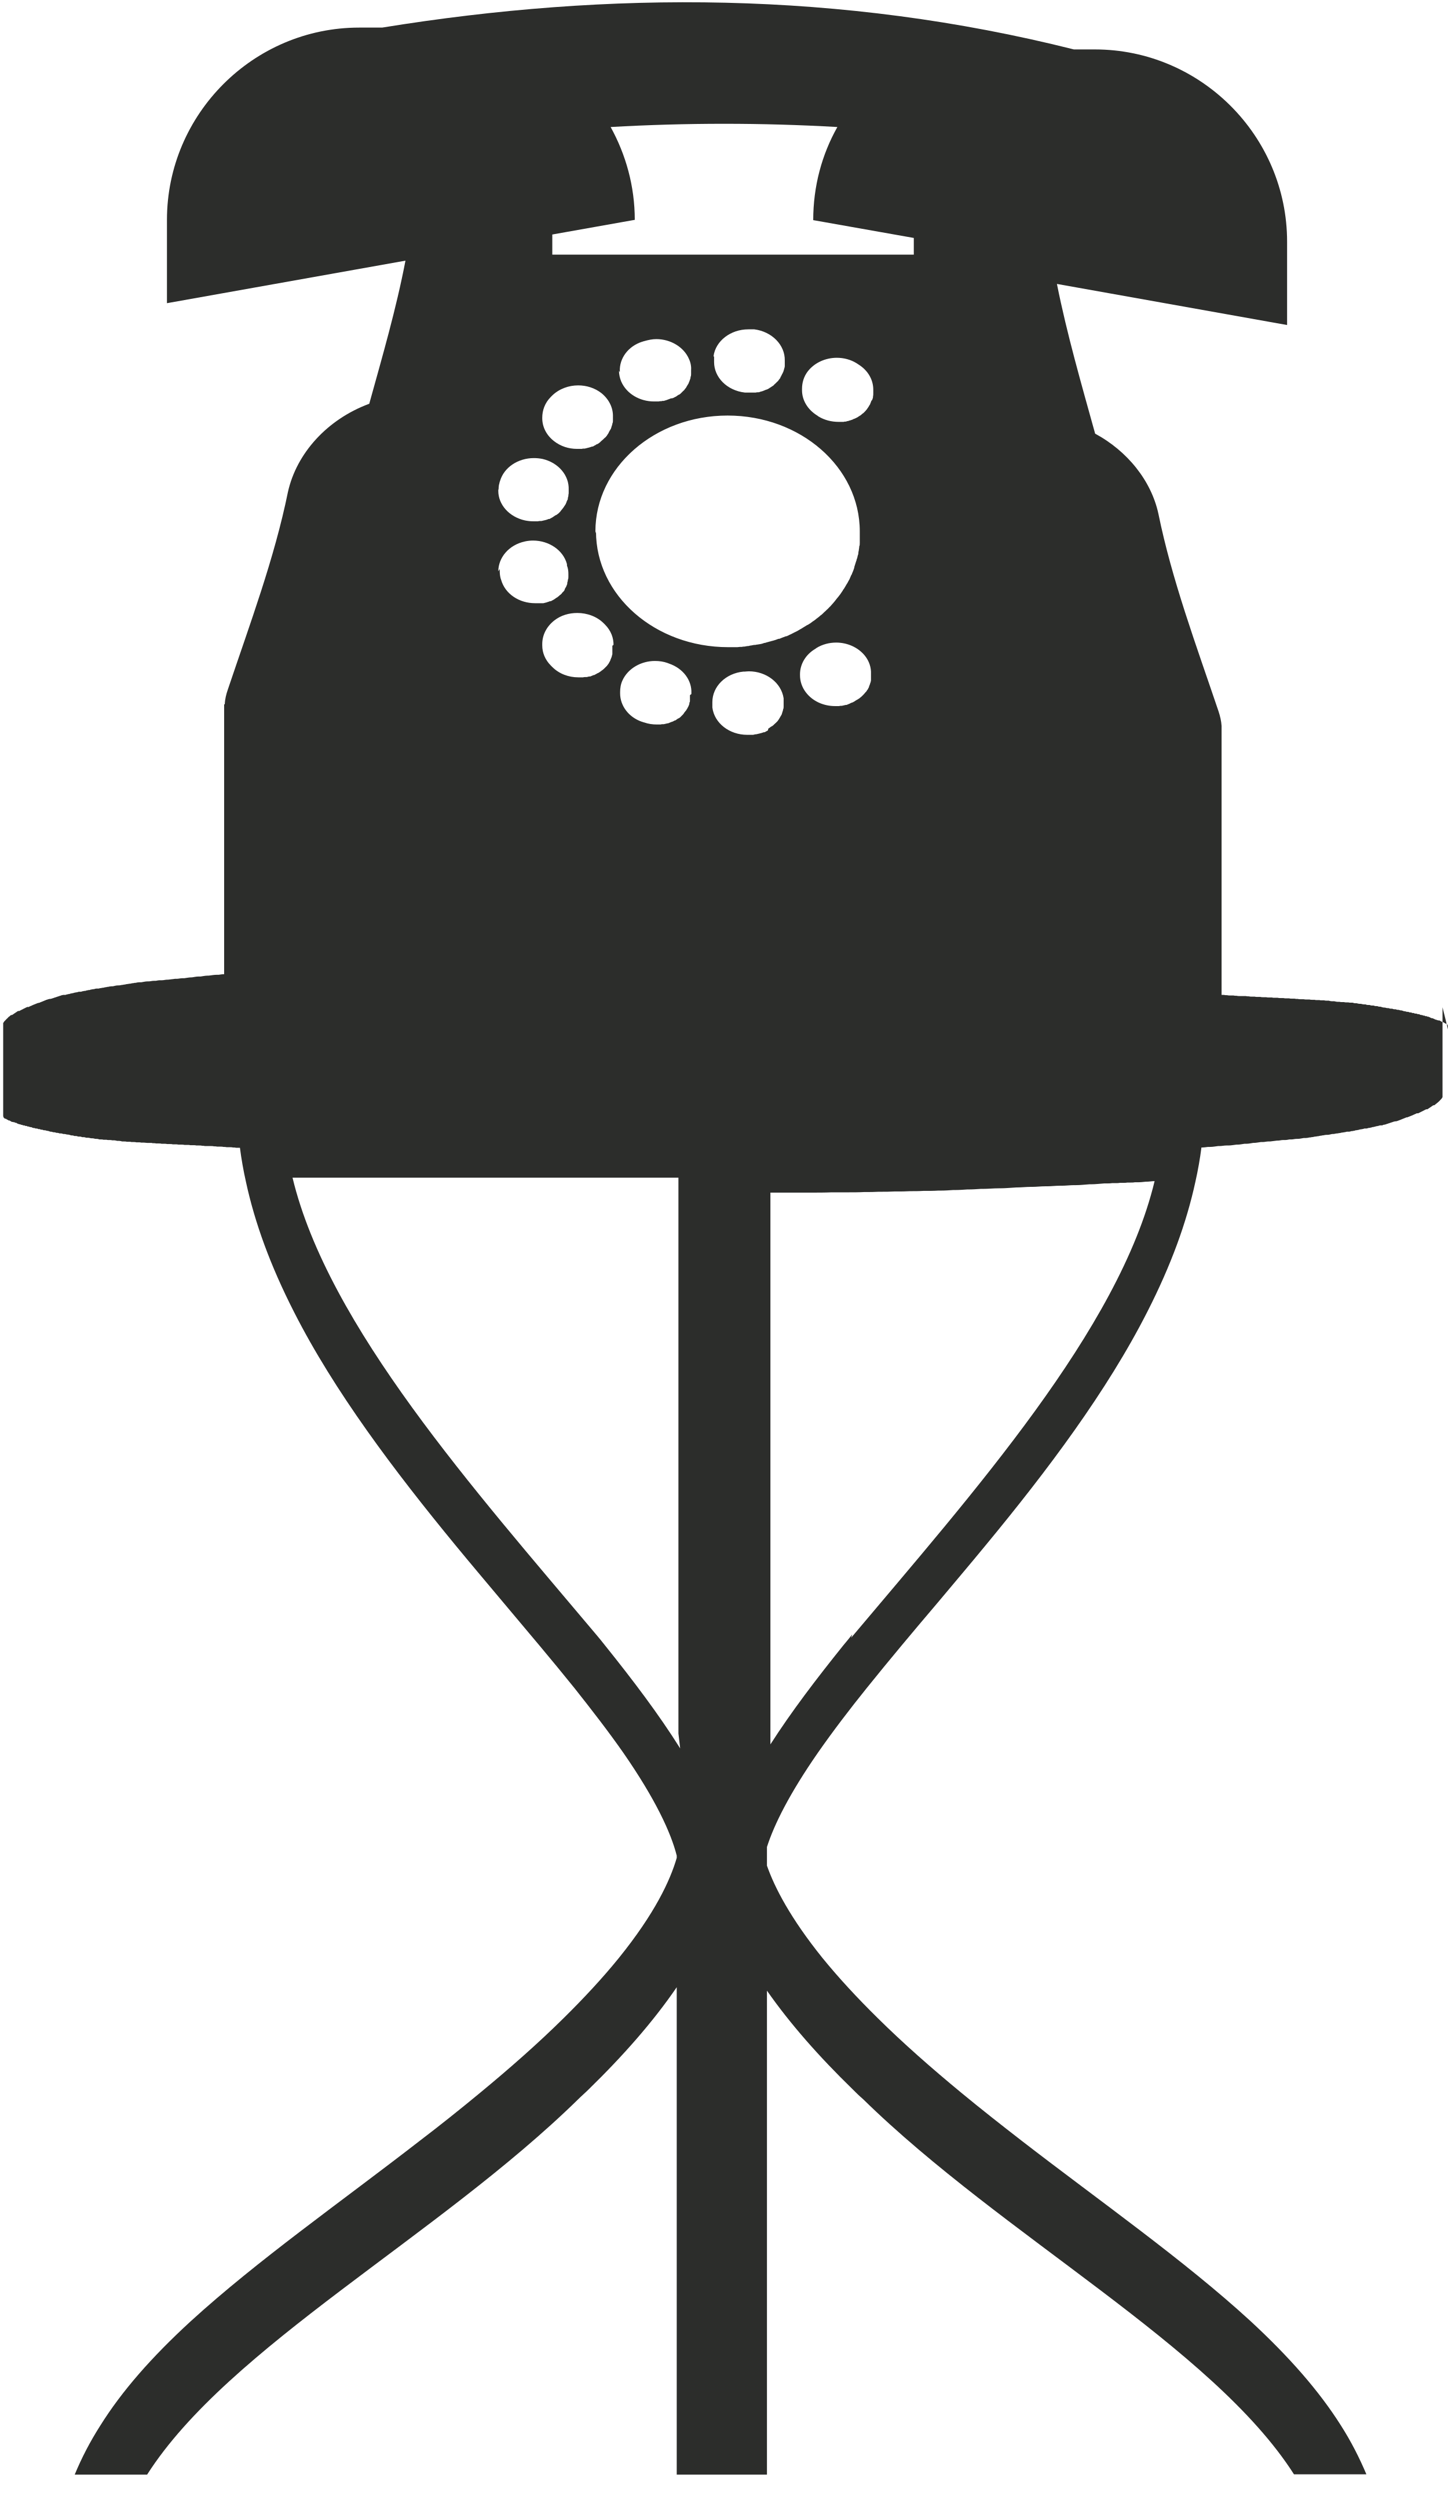
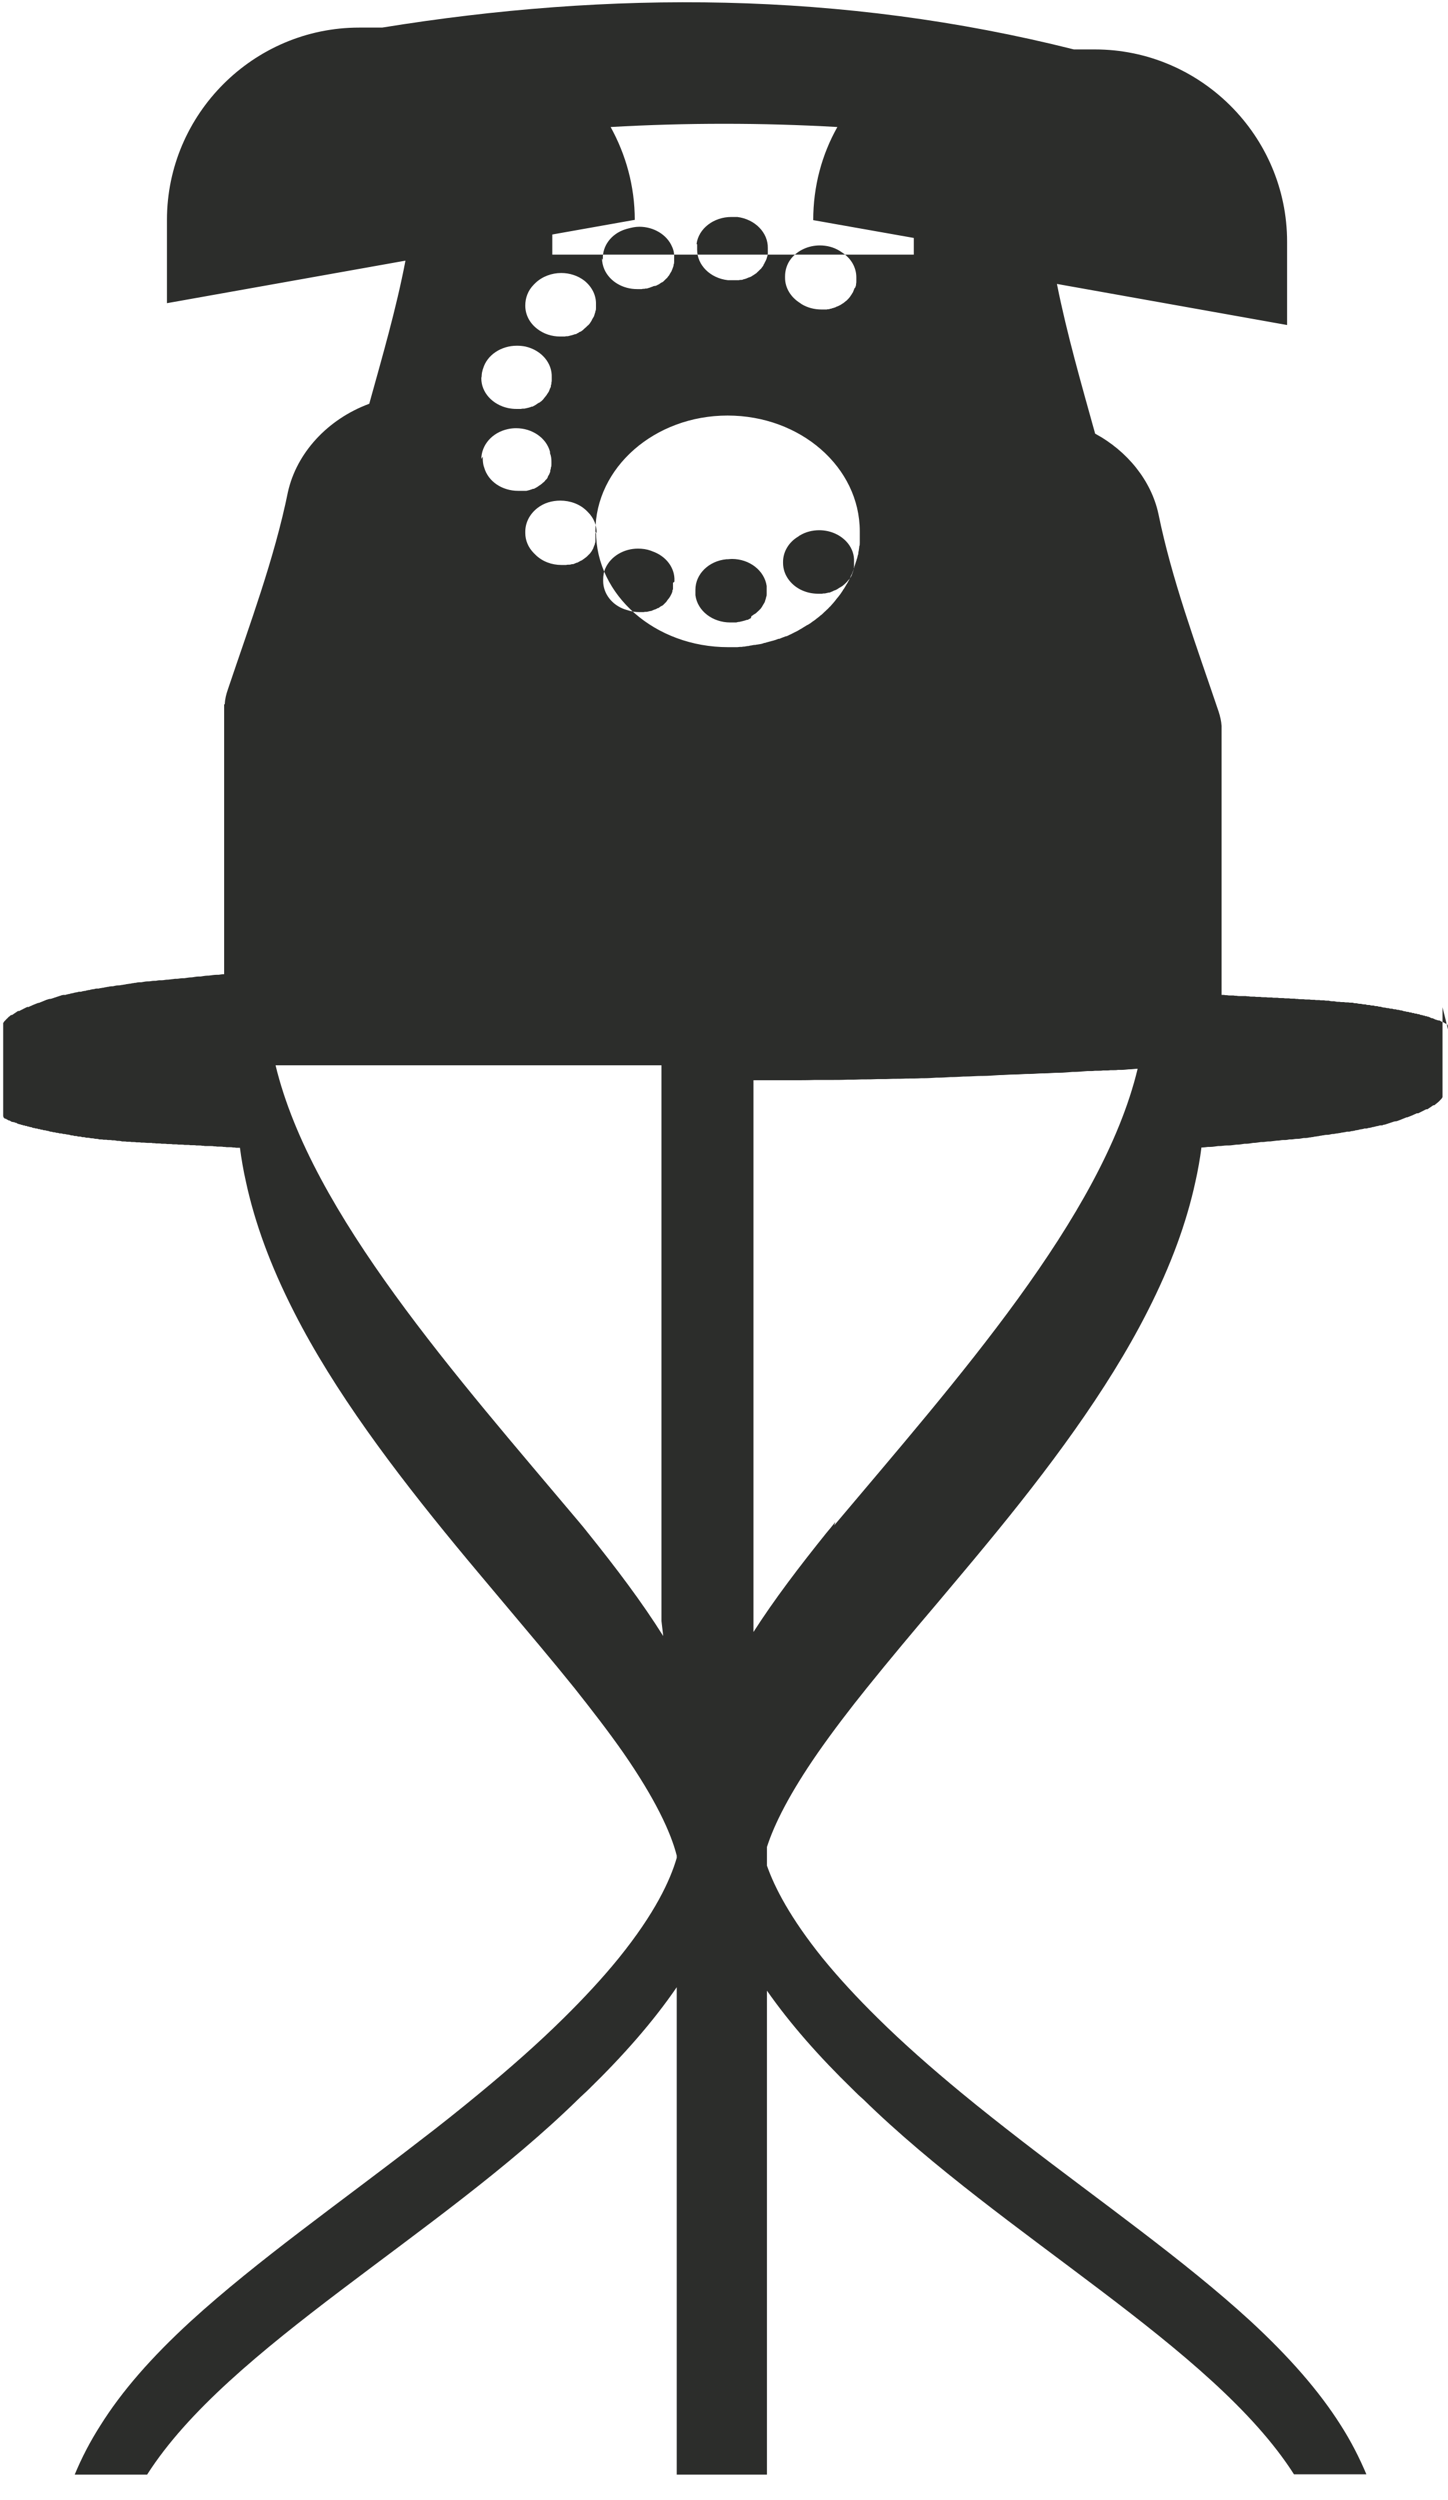
<svg xmlns="http://www.w3.org/2000/svg" id="_レイヤー_2" width="50.39" height="86.99" viewBox="0 0 50.39 86.99">
  <defs>
    <style>.cls-1{fill:#2c2d2b;}</style>
  </defs>
  <g id="_ヘッダー">
-     <path class="cls-1" d="m50.39,35.82s0,0,0-.01c0,0,0,0,0,0,0,0,0,0,0-.01,0,0,0,0,0,0,0,0,0,0,0,0,0,0,0,0,0,0,0,0,0,0,0-.01,0,0,0,0,0-.01,0,0,0,0,0,0,0,0,0,0,0-.01,0,0,0,0,0-.01,0,0,0,0,0,0,0,0,0,0,0-.01,0,0,0,0,0-.01,0,0,0,0,0-.01,0,0,0,0,0,0,0,0,0,0,0-.01,0,0,0,0,0-.01,0,0,0,0,0,0,0,0,0,0,0,0,0,0,0-.01-.01-.02,0,0,0,0,0-.01,0,0,0,0,0,0,0,0,0,0,0-.01,0,0,0,0-.01-.01,0,0,0,0,0,0,0,0,0,0,0,0,0,0,0,0-.01-.01,0,0,0,0-.01-.01,0,0,0,0,0,0,0,0,0,0-.01-.01,0,0,0,0-.02-.01,0,0,0,0,0,0,0,0,0,0-.01,0,0,0-.01,0-.02-.01,0,0,0,0-.01-.01,0,0,0,0,0,0,0,0-.01,0-.02-.01,0,0-.01,0-.02-.01,0,0,0,0,0,0,0,0,0,0,0,0,0,0-.02-.01-.03-.02,0,0,0,0-.01,0,0,0,0,0,0,0,0,0-.01,0-.02,0,0,0-.02-.01-.03-.02,0,0,0,0,0,0,0,0-.01,0-.02-.01,0,0-.02-.01-.03-.02,0,0,0,0-.01,0,0,0-.01,0-.02,0,0,0-.02,0-.03-.01,0,0-.01,0-.02,0,0,0,0,0-.01,0,0,0-.02-.01-.03-.02,0,0-.01,0-.02,0,0,0,0,0-.01,0-.01,0-.02-.01-.03-.02,0,0-.01,0-.02-.01,0,0,0,0,0,0,0,0,0,0,0,0-.02,0-.03-.01-.05-.02,0,0,0,0-.01,0,0,0,0,0,0,0,0,0-.01,0-.02,0-.01,0-.03-.01-.04-.02,0,0,0,0,0,0,0,0-.02,0-.02-.01-.01,0-.03-.01-.04-.02,0,0,0,0-.01,0,0,0-.01,0-.02,0-.01,0-.03-.01-.04-.02,0,0-.01,0-.02,0,0,0-.01,0-.02,0-.01,0-.03-.01-.04-.02,0,0-.02,0-.02,0,0,0,0,0-.01,0-.02,0-.03-.01-.05-.02,0,0-.02,0-.03,0,0,0,0,0,0,0-.03,0-.05-.02-.08-.03,0,0,0,0,0,0,0,0,0,0,0,0,0,0-.02,0-.03,0-.02,0-.04-.01-.06-.02,0,0,0,0-.01,0,0,0-.02,0-.03,0-.02,0-.04-.01-.05-.02,0,0-.01,0-.02,0,0,0-.02,0-.02,0-.02,0-.04-.01-.05-.02,0,0-.02,0-.02,0,0,0-.01,0-.02,0-.02,0-.04-.01-.06-.02,0,0-.02,0-.03,0,0,0,0,0-.01,0-.02,0-.05-.01-.07-.02,0,0-.02,0-.02,0,0,0,0,0,0,0-.03,0-.07-.02-.1-.03,0,0,0,0,0,0,0,0-.02,0-.03,0-.02,0-.05-.01-.07-.02,0,0,0,0-.01,0,0,0-.02,0-.03,0-.02,0-.05-.01-.07-.02,0,0-.01,0-.02,0,0,0-.02,0-.03,0-.02,0-.05-.01-.07-.02,0,0-.02,0-.03,0,0,0-.01,0-.02,0-.03,0-.05-.01-.08-.02-.01,0-.03,0-.04,0-.03,0-.07-.02-.1-.02,0,0-.01,0-.02,0,0,0,0,0,0,0-.04,0-.08-.02-.12-.03,0,0,0,0,0,0-.01,0-.02,0-.03,0-.03,0-.06-.01-.08-.02,0,0-.01,0-.02,0-.01,0-.02,0-.03,0-.03,0-.05-.01-.08-.02,0,0-.02,0-.03,0,0,0-.02,0-.03,0-.03,0-.05-.01-.08-.02-.01,0-.02,0-.04,0,0,0-.01,0-.02,0-.03,0-.06-.01-.08-.02-.01,0-.03,0-.04,0,0,0,0,0-.01,0-.04,0-.07-.01-.11-.02,0,0-.01,0-.02,0,0,0,0,0,0,0,0,0-.02,0-.02,0-.04,0-.07-.01-.11-.02,0,0,0,0-.01,0-.01,0-.03,0-.04,0-.03,0-.06-.01-.09-.02,0,0-.02,0-.03,0-.01,0-.03,0-.04,0-.03,0-.05,0-.08-.01-.01,0-.02,0-.04,0-.01,0-.02,0-.03,0-.03,0-.05,0-.08-.01-.02,0-.03,0-.05,0,0,0-.02,0-.02,0-.03,0-.06,0-.09-.01-.02,0-.03,0-.05,0,0,0,0,0-.01,0-.04,0-.08-.01-.12-.02,0,0-.02,0-.03,0,0,0,0,0-.01,0-.02,0-.03,0-.05,0-.03,0-.07-.01-.1-.02,0,0-.01,0-.02,0-.02,0-.03,0-.05,0-.03,0-.06,0-.09-.01-.01,0-.02,0-.03,0-.02,0-.03,0-.05,0-.03,0-.06,0-.08-.01-.02,0-.03,0-.05,0-.01,0-.02,0-.04,0-.03,0-.06,0-.08-.01-.02,0-.04,0-.06,0,0,0-.02,0-.03,0-.03,0-.06,0-.09-.01-.02,0-.04,0-.06,0,0,0-.01,0-.02,0,0,0-.01,0-.02,0-.03,0-.07,0-.11-.01-.01,0-.02,0-.03,0,0,0-.01,0-.02,0-.02,0-.04,0-.06,0-.03,0-.06,0-.08-.01,0,0,0,0,0,0-.01,0-.02,0-.03,0-.03,0-.06,0-.09-.01,0,0,0,0,0,0-.02,0-.05,0-.07,0-.01,0-.02,0-.03,0-.03,0-.06,0-.09-.01,0,0,0,0,0,0-.02,0-.04,0-.07,0,0,0-.02,0-.03,0-.03,0-.06,0-.1-.01-.01,0-.02,0-.03,0-.01,0-.03,0-.04,0,0,0-.02,0-.03,0-.03,0-.06,0-.1-.01-.03,0-.05,0-.08,0,0,0-.02,0-.03,0-.03,0-.06,0-.09-.01-.03,0-.05,0-.08,0,0,0-.02,0-.03,0-.03,0-.06,0-.09-.01-.03,0-.06,0-.08,0,0,0-.02,0-.03,0-.03,0-.06,0-.09-.01-.03,0-.06,0-.08,0,0,0-.02,0-.03,0-.03,0-.06,0-.09-.01-.03,0-.06,0-.09,0,0,0,0,0-.01,0,0,0,0,0-.01,0-.03,0-.06,0-.09-.01-.04,0-.07,0-.11-.01-.03,0-.06,0-.09,0-.02,0-.03,0-.05,0-.02,0-.05,0-.07,0-.04,0-.07,0-.11-.01-.04,0-.07,0-.11-.01,0,0-.01,0-.02,0,0,0,0,0-.01,0-.03,0-.05,0-.08,0-.04,0-.07,0-.11-.01-.04,0-.07,0-.11-.01,0,0-.02,0-.02,0-.01,0-.02,0-.03,0,0,0-.02,0-.03,0v-9.36h0c-.01-.17-.05-.34-.11-.52-.77-2.28-1.62-4.56-2.09-6.87-.25-1.14-1.07-2.17-2.2-2.78-.48-1.73-.98-3.46-1.33-5.21l8.01,1.43v-2.9c0-3.68-3.01-6.69-6.69-6.69h-.73C29.26-.32,21.2-.32,13.3.96h-.8c-3.68,0-6.69,3.01-6.69,6.69v2.9l8.3-1.48c-.32,1.67-.8,3.32-1.26,4.98-1.46.54-2.53,1.72-2.83,3.07-.47,2.31-1.32,4.58-2.09,6.87-.06.17-.1.34-.11.52h-.02v9.39c-.07,0-.13.01-.19.02-.02,0-.05,0-.07,0-.09,0-.19.02-.28.03-.01,0-.02,0-.04,0-.08,0-.16.02-.24.03-.01,0-.03,0-.04,0-.01,0-.02,0-.03,0-.08,0-.16.02-.23.03,0,0-.02,0-.02,0-.08,0-.17.02-.25.03-.02,0-.05,0-.07,0-.06,0-.13.02-.19.02-.02,0-.04,0-.06,0-.08.01-.16.02-.24.03,0,0,0,0,0,0-.01,0-.02,0-.03,0-.06,0-.12.02-.18.02-.02,0-.05,0-.07,0-.05,0-.1.01-.15.02-.02,0-.05,0-.07,0-.06,0-.12.02-.18.02-.01,0-.03,0-.04,0-.07,0-.14.02-.21.03,0,0-.01,0-.02,0-.02,0-.03,0-.05,0-.04,0-.09.01-.13.02-.02,0-.05,0-.07.01-.04,0-.08.01-.12.02-.02,0-.05,0-.07.01-.04,0-.08.01-.12.02-.02,0-.04,0-.06.01-.05,0-.1.02-.15.02,0,0-.02,0-.03,0,0,0,0,0,0,0-.06,0-.12.02-.17.03-.01,0-.03,0-.04,0-.04,0-.09.01-.13.02-.02,0-.04,0-.06.01-.03,0-.07.01-.1.02-.02,0-.04,0-.07.01-.03,0-.06.01-.1.02,0,0-.02,0-.02,0-.02,0-.03,0-.05,0-.03,0-.06.01-.09.02-.02,0-.05,0-.07.01-.03,0-.06.01-.08.02-.02,0-.05,0-.07.01-.03,0-.05.01-.08.02-.02,0-.05,0-.07.01-.03,0-.05.01-.08.02-.01,0-.03,0-.04,0,0,0-.02,0-.03,0-.02,0-.05.01-.07.02-.02,0-.04,0-.07.01-.02,0-.05.01-.07.02-.02,0-.04,0-.06.01-.02,0-.05.01-.07.02-.02,0-.04,0-.06.01-.02,0-.05.01-.07.02-.01,0-.03,0-.04,0,0,0-.01,0-.02,0-.02,0-.04,0-.06.01-.02,0-.04.01-.06.02-.02,0-.04.01-.06.02-.02,0-.04.01-.06.02-.02,0-.04.01-.06.02-.02,0-.04.01-.06.02-.02,0-.04.01-.06.02-.01,0-.03,0-.04.01,0,0-.01,0-.02,0-.02,0-.04,0-.05.01-.02,0-.04.01-.06.02-.02,0-.03,0-.05.02-.02,0-.04.01-.05.02-.02,0-.03.01-.05.02-.02,0-.03.01-.05.02-.02,0-.03.01-.05.02-.01,0-.02,0-.03.01,0,0-.01,0-.02,0-.02,0-.03.01-.05.02-.02,0-.03.01-.05.02-.02,0-.03.01-.05.02-.02,0-.03.01-.05.02-.01,0-.03.01-.04.02-.02,0-.03.01-.05.02-.01,0-.03.01-.04.02,0,0-.02,0-.03,0,0,0-.01,0-.02,0-.01,0-.03.01-.04.02-.01,0-.03.01-.04.02-.01,0-.03.01-.04.02-.01,0-.03.01-.04.02-.01,0-.02.01-.04.02-.01,0-.03.01-.04.02-.01,0-.02.01-.04.02,0,0-.01,0-.02,0,0,0-.01,0-.02,0-.01,0-.02.01-.03.02-.01,0-.02.01-.03.02-.01,0-.02.01-.03.02-.01,0-.02.01-.03.02-.01,0-.02.01-.03.02,0,0-.02.01-.03.02,0,0-.02.01-.03.02,0,0-.01,0-.02,0,0,0,0,0-.01,0,0,0-.02.01-.03.02,0,0-.02.01-.02.02,0,0-.02.01-.03.02,0,0-.02.01-.02.02,0,0-.02.01-.02.02,0,0-.01.01-.02.02,0,0-.02.01-.02.02,0,0,0,0-.01.01,0,0,0,0,0,0,0,0-.02.01-.02.02,0,0,0,0-.01.01,0,0-.02.02-.03.03,0,0,0,0,0,0-.01.01-.02.02-.03.04,0,0,0,0,0,0,0,0-.01.02-.02.03,0,0,0,0,0,0,0,0,0,.01,0,.02,0,0,0,0,0,.01,0,0,0,.01,0,.02,0,0,0,0,0,.01,0,0,0,.01,0,.02,0,0,0,0,0,.01,0,.01,0,.02,0,.03,0,0,0,.02,0,.03,0,0,0,0,0,0,0,0,0,0,0,0,0,0,0,0,0,0h0v2.97s0,0,0,.01c0,0,0,0,0,.01,0,0,0,0,0,0,0,0,0,0,0,.01,0,0,0,0,0,0,0,0,0,0,0,0,0,0,0,0,0,0,0,0,0,0,0,.01,0,0,0,0,0,.01,0,0,0,0,0,0,0,0,0,0,0,.01,0,0,0,0,0,.01,0,0,0,0,0,0,0,0,0,0,0,.01,0,0,0,0,0,.01,0,0,0,0,0,.01,0,0,0,0,0,0,0,0,0,0,0,.01,0,0,0,0,0,.01,0,0,0,0,0,0,0,0,0,0,0,0,0,0,0,.01.01.02,0,0,0,0,0,.01,0,0,0,0,0,0,0,0,0,0,0,.01,0,0,0,0,.01.01,0,0,0,0,0,0,0,0,0,0,0,0,0,0,0,0,.01.01,0,0,0,0,.01.01,0,0,0,0,0,0,0,0,0,0,.01.01,0,0,0,0,.02.01,0,0,0,0,.01,0,0,0,0,0,.01,0,0,0,.01,0,.02.01,0,0,0,0,.01.01,0,0,0,0,0,0,0,0,.01,0,.02.01,0,0,.01,0,.02.01,0,0,0,0,0,0,0,0,0,0,0,0,0,0,.02.01.03.02,0,0,0,0,.01,0,0,0,0,0,0,0,0,0,.01,0,.02,0,0,0,.02.01.03.02,0,0,0,0,0,0,0,0,.01,0,.02.01,0,0,.02.01.03.02,0,0,0,0,.01,0,0,0,.01,0,.02,0,0,0,.02,0,.03.01,0,0,.01,0,.02,0,0,0,0,0,.01,0,0,0,.02.01.03.02,0,0,.01,0,.02,0,0,0,0,0,.01,0,.01,0,.02.01.03.02,0,0,.01,0,.02.01,0,0,0,0,0,0,0,0,0,0,0,0,.02,0,.03.01.05.02,0,0,0,0,.01,0,0,0,0,0,0,0,0,0,.01,0,.02,0,.01,0,.03.01.04.02,0,0,0,0,.01,0,0,0,.02,0,.02,0,.01,0,.03.01.04.02,0,0,.01,0,.02,0,0,0,.01,0,.02,0,.01,0,.03.01.04.02,0,0,.01,0,.02,0,0,0,.01,0,.02,0,.01,0,.03.01.04.02,0,0,.02,0,.02,0,0,0,0,0,.01,0,.02,0,.03.01.05.02,0,0,.02,0,.03,0,0,0,0,0,0,0,.03,0,.05.02.08.03,0,0,0,0,0,0,0,0,.02,0,.03,0,.02,0,.04.01.06.02,0,0,0,0,.01,0,0,0,.02,0,.03,0,.02,0,.04.01.05.02,0,0,.01,0,.02,0,0,0,.02,0,.02,0,.02,0,.04.01.05.02,0,0,.02,0,.02,0,0,0,.01,0,.02,0,.02,0,.04.01.06.02,0,0,.02,0,.03,0,0,0,0,0,.01,0,.02,0,.05.01.07.02,0,0,.02,0,.02,0,0,0,0,0,0,0,.03,0,.07.02.1.03,0,0,0,0,0,0,0,0,.02,0,.03,0,.02,0,.05.01.07.02,0,0,0,0,.01,0,0,0,.02,0,.03,0,.02,0,.05.01.07.02,0,0,.01,0,.02,0,0,0,.02,0,.02,0,.02,0,.05.01.07.02,0,0,.02,0,.03,0,0,0,.01,0,.02,0,.03,0,.05.01.08.02.01,0,.03,0,.04,0,.04,0,.07.02.11.02,0,0,0,0,.01,0,0,0,0,0,0,0,.04,0,.08.02.12.03,0,0,0,0,0,0,.01,0,.02,0,.03,0,.03,0,.06.01.08.02,0,0,.01,0,.02,0,.01,0,.02,0,.03,0,.03,0,.05.01.08.02,0,0,.02,0,.03,0,0,0,.02,0,.03,0,.03,0,.05.01.08.02.01,0,.02,0,.03,0,0,0,.01,0,.02,0,.03,0,.06.01.09.02.01,0,.02,0,.04,0,0,0,0,0,.01,0,.04,0,.08.01.12.02,0,0,.01,0,.02,0,0,0,0,0,0,0,0,0,.02,0,.02,0,.04,0,.07.01.11.02,0,0,0,0,.01,0,.01,0,.03,0,.04,0,.03,0,.06.01.09.02,0,0,.02,0,.02,0,.01,0,.03,0,.04,0,.03,0,.05,0,.08.01.01,0,.02,0,.04,0,.01,0,.02,0,.03,0,.03,0,.05,0,.08.01.02,0,.03,0,.04,0,0,0,.02,0,.02,0,.03,0,.06,0,.09.01.02,0,.03,0,.05,0,0,0,0,0,.01,0,.04,0,.08.01.12.02,0,0,.01,0,.02,0,0,0,0,0,.01,0,.01,0,.03,0,.04,0,.03,0,.07.01.1.02,0,0,.01,0,.02,0,.02,0,.04,0,.05,0,.03,0,.06,0,.09.01.01,0,.02,0,.03,0,.02,0,.03,0,.05,0,.03,0,.06,0,.08.01.01,0,.03,0,.04,0,.01,0,.03,0,.04,0,.03,0,.06,0,.09.01.02,0,.04,0,.05,0,0,0,.02,0,.03,0,.03,0,.06,0,.09.01.02,0,.04,0,.06,0,0,0,.01,0,.02,0,0,0,.01,0,.02,0,.04,0,.07.01.11.01,0,0,.02,0,.03,0,0,0,.01,0,.02,0,.02,0,.04,0,.06,0,.03,0,.06,0,.08.01,0,0,0,0,0,0,0,0,.02,0,.03,0,.03,0,.06,0,.09.01.02,0,.05,0,.07,0,0,0,.02,0,.03,0,.03,0,.06,0,.09.01.02,0,.05,0,.07,0,0,0,.02,0,.03,0,.03,0,.06,0,.1.01,0,0,0,0,.01,0,.02,0,.04,0,.06,0,0,0,.02,0,.02,0,.03,0,.07,0,.1.01.02,0,.05,0,.07,0,0,0,.02,0,.03,0,.03,0,.06,0,.1.01.03,0,.05,0,.08,0,0,0,.02,0,.03,0,.03,0,.06,0,.1.01.03,0,.05,0,.08,0,.01,0,.02,0,.03,0,.03,0,.06,0,.09.01.03,0,.06,0,.09,0,.01,0,.02,0,.03,0,.03,0,.06,0,.09.01.03,0,.06,0,.09,0,0,0,0,0,.01,0,0,0,0,0,.01,0,.03,0,.06,0,.09.01.03,0,.07,0,.1.01.03,0,.06,0,.09,0,.02,0,.03,0,.05,0,.02,0,.05,0,.07,0,.04,0,.07,0,.11.01.04,0,.07,0,.11.01,0,0,.01,0,.02,0,0,0,0,0,.01,0,.03,0,.05,0,.08,0,.04,0,.07,0,.11.01.04,0,.07,0,.11.01,0,0,.01,0,.02,0,.01,0,.02,0,.04,0,.02,0,.04,0,.05,0,.04,0,.07,0,.11.01.04,0,.07,0,.11.01.02,0,.04,0,.06,0,0,0,0,0,0,0,.01,0,.02,0,.04,0,0,0,0,0,.01,0,0,0,.01,0,.02,0,.05.39.12.79.21,1.19.31,1.43.85,2.91,1.67,4.52,1.4,2.76,3.49,5.53,5.62,8.12.55.67,1.12,1.34,1.68,2.01.84,1,1.68,1.99,2.46,2.96.61.77,1.19,1.52,1.7,2.25,1.13,1.63,1.66,2.79,1.86,3.58v.08c-.23.79-.76,1.93-2.02,3.49-.56.69-1.21,1.39-1.92,2.09-.89.88-1.88,1.75-2.91,2.6-.69.57-1.39,1.13-2.1,1.67-2.72,2.11-5.65,4.16-7.97,6.28-1.35,1.24-2.39,2.42-3.15,3.64-.35.55-.64,1.11-.88,1.69h2.52c2.83-4.44,10.13-8.29,15-13.06.12-.12.25-.23.37-.35,1.19-1.16,2.24-2.35,3.06-3.55v16.96h3.14v-16.84c.81,1.16,1.82,2.3,2.97,3.42.12.12.24.24.37.35,4.87,4.77,12.17,8.62,15,13.06h2.52c-.24-.57-.53-1.14-.88-1.69-.77-1.22-1.81-2.4-3.15-3.64-2.31-2.12-5.24-4.17-7.97-6.28-.71-.55-1.41-1.1-2.1-1.67-1.03-.85-2.02-1.72-2.91-2.6-.71-.7-1.35-1.39-1.92-2.09-1.11-1.38-1.66-2.44-1.93-3.21v-.65c.25-.78.78-1.85,1.78-3.29.51-.73,1.08-1.48,1.7-2.25.78-.97,1.61-1.96,2.46-2.96.56-.67,1.13-1.34,1.68-2.01,2.14-2.59,4.22-5.36,5.62-8.12.82-1.61,1.36-3.09,1.67-4.52.09-.4.16-.8.21-1.19.08,0,.16-.01.23-.02.01,0,.03,0,.05,0,0,0,.02,0,.02,0,.1,0,.19-.02.28-.03.02,0,.04,0,.05,0,.08,0,.16-.02.24-.02.02,0,.05,0,.07,0,.09,0,.19-.02.28-.03.01,0,.02,0,.04,0,.08,0,.16-.02.24-.03.01,0,.03,0,.04,0,.01,0,.02,0,.03,0,.08,0,.16-.02.23-.03,0,0,.01,0,.02,0,.08,0,.17-.02.25-.03.02,0,.05,0,.07,0,.06,0,.13-.02.19-.02.02,0,.04,0,.06,0,.08-.01.16-.02.24-.03,0,0,0,0,0,0,.01,0,.02,0,.03,0,.06,0,.12-.02.18-.02.02,0,.05,0,.07,0,.05,0,.1-.01.15-.02.02,0,.05,0,.07,0,.06,0,.12-.02.18-.02.01,0,.03,0,.04,0,.07,0,.14-.02.21-.03,0,0,.01,0,.02,0,.02,0,.03,0,.05,0,.04,0,.09-.01.13-.02.02,0,.05,0,.07-.01.04,0,.08-.01.12-.02.02,0,.05,0,.07-.01.04,0,.08-.01.12-.02.02,0,.04,0,.06-.01.05,0,.1-.02.15-.02,0,0,.02,0,.03,0,0,0,0,0,0,0,.06,0,.12-.02.17-.03.01,0,.03,0,.04,0,.04,0,.09-.02.13-.02.02,0,.04,0,.06-.01.04,0,.07-.01.11-.02.02,0,.04,0,.07-.01.03,0,.06-.01.1-.02,0,0,.02,0,.02,0,.02,0,.03,0,.05,0,.03,0,.06-.01.09-.02.02,0,.05,0,.07-.01.03,0,.06-.01.08-.02.02,0,.05,0,.07-.01.03,0,.05-.01.08-.02.02,0,.04,0,.07-.01.03,0,.05-.01.08-.02.01,0,.03,0,.04,0,0,0,.02,0,.03,0,.02,0,.05-.01.07-.02.02,0,.04,0,.07-.01.02,0,.05-.01.07-.02.02,0,.04,0,.06-.01.02,0,.05-.01.07-.02.02,0,.04,0,.06-.01.02,0,.05-.01.07-.02.01,0,.03,0,.04,0,0,0,.01,0,.02,0,.02,0,.04,0,.06-.02.02,0,.04,0,.06-.01.02,0,.04-.01.06-.02.02,0,.04-.01.06-.02.02,0,.04-.01.06-.02.02,0,.04-.01.06-.02.02,0,.04-.01.06-.02.01,0,.03,0,.04-.01,0,0,.01,0,.02,0,.02,0,.04,0,.05-.01.02,0,.04-.01.06-.02.02,0,.03-.01.05-.02.02,0,.04-.01.05-.02.02,0,.03-.01.05-.02.02,0,.03-.01.05-.02.02,0,.03-.01.05-.02.01,0,.02,0,.03-.01,0,0,.01,0,.02,0,.02,0,.03-.01.05-.02.02,0,.03-.01.05-.02.02,0,.03-.01.05-.02.02,0,.03-.01.05-.02.01,0,.03-.01.04-.02.02,0,.03-.01.05-.02.01,0,.03-.01.04-.02,0,0,.02,0,.03,0,0,0,.01,0,.02,0,.01,0,.03-.01.04-.02.01,0,.03-.01.04-.02.01,0,.03-.01.04-.02.01,0,.03-.01.04-.02.01,0,.03-.01.04-.02.01,0,.02-.01.04-.02.01,0,.02-.01.04-.02,0,0,.01,0,.02,0,0,0,0,0,.02,0,.01,0,.02-.01.03-.02.01,0,.02-.01.03-.02.01,0,.02-.01.03-.02.01,0,.02-.01.03-.02.01,0,.02-.01.03-.02,0,0,.02-.01.03-.02,0,0,.02-.01.03-.02,0,0,.01,0,.02,0,0,0,0,0,.01,0,0,0,.02-.01.03-.02,0,0,.02-.01.02-.02,0,0,.02-.01.03-.02,0,0,.02-.01.02-.02,0,0,.02-.01.03-.02,0,0,.01-.01.02-.02,0,0,.02-.01.02-.02,0,0,0,0,.01-.01,0,0,0,0,0,0,0,0,.02-.01.02-.02,0,0,0,0,.01-.01,0,0,.02-.02.03-.03,0,0,0,0,0,0,.01-.01.02-.02.03-.04,0,0,0,0,0,0,0,0,.01-.02.02-.03,0,0,0,0,0,0,0,0,0-.01,0-.02,0,0,0,0,0-.01,0,0,0-.01,0-.02,0,0,0,0,0-.01,0,0,0-.02,0-.02,0,0,0,0,0-.01,0-.01,0-.02,0-.03,0,0,0-.02,0-.03,0,0,0,0,0,0,0,0,0,0,0,0,0,0,0,0,0,0v-2.97s0,0,0-.01ZM19.22,8.16l2.87-.51c0-1.17-.31-2.27-.84-3.23,2.63-.15,5.26-.15,7.89,0-.54.96-.84,2.06-.84,3.24l3.5.62v.58h-12.58v-.69Zm1.5,10.4v-.07c0-2.22,2.06-4.03,4.6-4.03s4.6,1.8,4.6,4.03v.07c0,.06,0,.12,0,.18,0,.01,0,.03,0,.04,0,.01,0,.02,0,.04,0,.02,0,.04,0,.06,0,.05,0,.1-.02.14,0,.03,0,.06-.01.09,0,.05-.02.09-.02.14,0,.03-.01.06-.02.08-.01.05-.02.1-.04.14,0,.02-.01.05-.02.07-.02.06-.04.13-.06.19,0,0,0,.01,0,.02-.02.07-.05.14-.08.21,0,.02-.02.04-.03.06-.02.05-.04.09-.06.14-.01.02-.03.05-.04.07-.02.04-.04.08-.07.12-.01.02-.03.05-.04.07-.02.04-.05.08-.08.12,0,.02-.02.03-.03.05,0,0-.01.02-.02.03-.01.02-.03.04-.04.06-.02.03-.05.06-.07.09-.02.02-.03.04-.05.06-.02.03-.05.06-.07.09-.02.02-.03.04-.05.06-.03.03-.05.06-.08.09-.02.02-.03.04-.05.05-.03.03-.06.07-.1.1-.01.01-.03.03-.04.04-.05.04-.09.09-.14.13,0,0-.02.02-.03.02-.04.04-.08.07-.12.1-.02.01-.04.03-.05.04-.03.02-.05.04-.08.06,0,0-.01,0-.02.01-.06.05-.12.09-.19.13,0,0,0,0-.01,0-.07.04-.14.09-.21.13-.02.01-.04.02-.07.04-.05.03-.1.06-.15.08-.03.01-.05.03-.08.04-.05.03-.11.05-.16.08-.02,0-.03.02-.05.02,0,0-.01,0-.02,0-.08.03-.16.06-.23.09,0,0-.02,0-.03,0-.07.03-.14.05-.21.07-.03,0-.05.02-.08.02-.06.02-.12.03-.17.05-.03,0-.06.01-.08.02-.06.02-.13.03-.2.04-.02,0-.03,0-.05.01,0,0-.01,0-.02,0-.04,0-.09.01-.13.02-.03,0-.07.01-.1.02-.05,0-.09.01-.14.02-.03,0-.06,0-.09.01-.05,0-.1,0-.16.01-.03,0-.05,0-.08,0-.08,0-.16,0-.24,0-2.54,0-4.6-1.8-4.6-4.03Zm.59,3.91v.07s0,.04,0,.07c0,0,0,.01,0,.02,0,.02,0,.05,0,.07,0,.02,0,.03,0,.05,0,.03-.01.05-.02.08,0,.01,0,.03-.01.04-.01.03-.03.07-.04.1,0,0,0,0,0,.01-.02.04-.04.07-.06.11,0,0,0,0,0,0-.02.03-.04.05-.06.08,0,0-.01.01-.02.02-.02.02-.04.04-.06.06,0,0-.01.01-.02.02-.03.03-.06.05-.09.07,0,0-.01.01-.02.02,0,0-.01,0-.02.01-.03.02-.05.04-.08.05-.01,0-.02.01-.04.02-.03.02-.06.03-.09.05,0,0-.01,0-.02,0,0,0,0,0,0,0-.04.02-.08.03-.12.05-.01,0-.02,0-.03,0-.03,0-.07.02-.1.02,0,0-.01,0-.02,0,0,0-.01,0-.02,0-.03,0-.05,0-.08.01-.01,0-.03,0-.04,0-.04,0-.08,0-.12,0-.34,0-.67-.12-.91-.36l-.05-.05c-.2-.2-.3-.45-.3-.7v-.07h0s0,.01,0,.02c0-.3.14-.6.42-.82.23-.18.51-.26.8-.26.34,0,.68.12.92.36l.04.04c.21.21.31.47.3.74,0,0,0-.02,0-.03Zm.26-9.52v-.07s0,.02,0,.04c-.02-.44.28-.87.78-1.03.02,0,.05-.02.07-.02.14-.04.28-.07.42-.07.49,0,.96.27,1.14.7.06.13.08.27.07.4,0-.01,0-.02,0-.03v.07s0,.05,0,.07c0,0,0,0,0,0,0,.04,0,.07-.02.11,0,0,0,.02,0,.02,0,.03-.02.07-.03.1,0,0,0,0,0,0-.01.04-.03.07-.04.1,0,0,0,.02-.01.02-.02.03-.04.07-.06.1,0,0,0,0,0,0,0,0,0,.01-.01.02-.01.02-.02.03-.04.05,0,0-.01.02-.02.03-.01.01-.02.03-.04.04,0,0-.02.02-.03.03-.01.01-.03.03-.04.04,0,0-.02.02-.03.03-.01.01-.03.02-.04.03,0,0-.01,0-.02.01,0,0,0,0-.01,0-.03.02-.07.05-.1.07,0,0,0,0-.01,0-.03.02-.07.04-.11.05,0,0,0,0-.02,0,0,0,0,0-.01,0-.04.01-.07.03-.11.04l-.05.02s-.07.02-.1.03c-.01,0-.02,0-.03,0-.02,0-.03,0-.05.01,0,0-.01,0-.02,0-.03,0-.05,0-.08.01-.01,0-.03,0-.04,0-.04,0-.08,0-.12,0-.49,0-.95-.26-1.14-.69-.05-.12-.08-.25-.08-.38Zm3.26-.55c.07-.54.6-.94,1.21-.94.05,0,.1,0,.14,0h.07c.62.08,1.07.55,1.06,1.08,0,0,0-.01,0-.02v.07s0,.05,0,.07c0,0,0,0,0,0,0,.02,0,.04,0,.07,0,.04-.01.07-.02.1,0,.01,0,.02-.01.03,0,.02-.01.04-.02.07,0,.01-.01.03-.02.04,0,.02-.02.04-.03.06,0,.01-.01.03-.02.04,0,.02-.02.04-.03.05,0,0,0,.01,0,.02,0,0-.01.02-.02.03,0,.01-.02.02-.03.04-.01.01-.02.03-.03.04,0,.01-.02.02-.03.03-.01.01-.03.03-.04.04-.01.01-.02.02-.03.03-.01.01-.03.02-.04.04-.01,0-.02.02-.03.03,0,0,0,0,0,0,0,0-.01,0-.02.01-.03.02-.06.04-.09.06-.01,0-.02.01-.03.02-.03.02-.07.04-.1.05,0,0,0,0-.01,0,0,0,0,0,0,0-.04.02-.08.03-.12.05-.01,0-.02,0-.03.01-.03,0-.07.02-.1.03,0,0-.01,0-.02,0,0,0,0,0-.01,0-.03,0-.05,0-.08.01-.01,0-.03,0-.04,0-.04,0-.08,0-.12,0-.05,0-.1,0-.16,0h-.06c-.62-.07-1.07-.53-1.07-1.06v-.07s0,.04,0,.06c0-.06,0-.12,0-.18Zm3.01,11.06s0,0,0,0c0-.34.19-.68.53-.88l.04-.03c.21-.13.45-.19.69-.19.38,0,.76.16,1,.46.15.19.22.41.21.63,0,0,0-.02,0-.02v.07s0,.05,0,.07c0,0,0,.02,0,.03,0,.02,0,.04,0,.06,0,.02,0,.04-.01.06,0,.02-.01.04-.02.06,0,.02-.01.04-.02.06,0,.02-.02.04-.02.06,0,.02-.02.04-.03.06,0,.02-.02.04-.03.05,0,0-.01.02-.02.03,0,.01-.02.03-.03.04,0,0-.01.01-.02.02-.02.03-.05.06-.08.09,0,0-.01.01-.02.02-.02.02-.05.05-.08.07,0,0-.02.01-.02.02,0,0,0,0-.02.01-.03.02-.06.04-.1.06-.02.01-.04.03-.06.04-.02.01-.05.03-.08.04,0,0-.02,0-.03.01-.01,0-.03.01-.04.02,0,0,0,0,0,0-.04.02-.08.03-.12.05,0,0-.02,0-.03,0-.04.01-.08.02-.13.03,0,0,0,0,0,0,0,0-.01,0-.01,0-.03,0-.06,0-.09.01-.01,0-.02,0-.03,0-.04,0-.07,0-.11,0-.39,0-.77-.16-1.01-.47-.14-.18-.21-.39-.21-.6v-.07Zm2.48-9.51s0,0,0,.01c-.01.03-.03.07-.04.1,0,0,0,.02-.01.02-.02.03-.04.07-.06.1,0,0,0,0,0,0,0,0,0,0,0,0-.02.02-.03.05-.05.07-.03.04-.06.07-.1.11-.01.01-.02.02-.04.03-.02.02-.05.04-.07.06,0,0,0,0,0,0-.02.01-.03.02-.05.03-.02.01-.04.03-.06.04-.02.01-.04.02-.06.03-.02.01-.04.02-.07.03,0,0,0,0,0,0-.01,0-.03.01-.04.02-.03.01-.06.02-.09.03-.02,0-.04.01-.06.02-.03,0-.06.01-.08.02,0,0,0,0-.01,0-.02,0-.05,0-.07.01-.01,0-.03,0-.04,0-.04,0-.09,0-.14,0-.24,0-.49-.06-.7-.19l-.04-.03c-.34-.21-.53-.54-.53-.88v-.07s0,.01,0,.02c0-.21.06-.43.21-.62.24-.3.62-.46,1-.46.24,0,.48.06.69.19.02.01.04.03.06.04.34.21.52.54.52.88,0,0,0,0,0-.01v.07h0s0,.04,0,.07c0,0,0,0,0,0,0,.04,0,.07-.01.11,0,0,0,.02,0,.02,0,.03-.02.06-.03.1Zm-11.45.56s0,.02,0,.03c0-.26.09-.52.3-.73l.05-.05c.24-.23.57-.35.9-.35.29,0,.58.09.81.27.27.22.41.52.4.82,0,0,0-.02,0-.02v.07h0s0,.05,0,.07c0,0,0,0,0,.01,0,.04,0,.07-.02.11,0,0,0,0,0,0,0,.04-.02.07-.03.11,0,.01,0,.02-.01.03,0,.03-.02.05-.03.07,0,.01-.01.02-.02.03-.01.03-.03.05-.04.08,0,0,0,.01-.01.02,0,0,0,0,0,0-.01.02-.03.04-.04.06,0,0-.01.02-.02.03-.02.03-.05.06-.08.08l-.04.04s-.06.05-.08.07c0,0-.01.01-.02.02,0,0-.01.01-.02.02,0,0-.02.01-.03.02-.02.02-.04.03-.07.04-.02,0-.03.02-.05.03-.02.01-.05.02-.07.04,0,0-.02,0-.03.01,0,0-.01,0-.02,0-.03.01-.06.02-.09.03-.01,0-.03.01-.04.01-.04.01-.08.02-.12.03,0,0-.01,0-.02,0,0,0,0,0,0,0-.03,0-.06,0-.08.01-.01,0-.03,0-.04,0-.04,0-.08,0-.13,0-.29,0-.57-.09-.8-.27-.27-.21-.41-.5-.41-.8v-.07Zm-1.52,2.55s0,.03,0,.04c0-.1,0-.2.03-.29,0-.02.01-.04.02-.07.14-.48.63-.8,1.18-.8.1,0,.2.01.3.03.56.13.93.58.91,1.07,0-.01,0-.03,0-.04v.07s0,.04,0,.07c0,0,0,0,0,0,0,0,0,0,0,0,0,.03,0,.05-.01.08,0,0,0,.01,0,.02,0,.03-.01.06-.02.09v.04s-.03.06-.04.08c0,0,0,.02-.01.03,0,.02-.02.04-.02.05,0,0,0,.02-.02.03,0,.02-.02.03-.03.05,0,0-.01.02-.02.03,0,0,0,.01-.01.02,0,0-.01.01-.02.02,0,.01-.02.03-.03.04,0,.01-.02.02-.03.04-.01.01-.02.02-.03.04-.01.01-.02.02-.03.03-.01.01-.02.02-.03.03-.01.01-.02.02-.04.03-.01.01-.02.02-.04.03,0,0-.01,0-.02.01,0,0,0,0-.01,0-.03.02-.06.04-.1.07,0,0,0,0,0,0-.04.02-.07.04-.11.06,0,0,0,0-.01,0,0,0-.01,0-.02,0-.04.02-.08.03-.12.04,0,0,0,0,0,0-.04.01-.09.02-.13.03,0,0-.01,0-.02,0,0,0-.01,0-.02,0-.03,0-.05,0-.08.01-.01,0-.02,0-.04,0-.04,0-.08,0-.12,0-.1,0-.19-.01-.29-.03-.55-.12-.93-.55-.93-1.03v-.07Zm-.01,2.82s0,0,0,.01c0-.49.37-.93.93-1.05.09-.02.19-.03.28-.03.55,0,1.05.33,1.18.82v.05c.04.1.05.2.05.29,0-.01,0-.03,0-.04v.07h0s0,.05,0,.07c0,0,0,0,0,0,0,.04,0,.07-.02.11,0,0,0,.01,0,.02,0,.03-.02.06-.02.09,0,0,0,.02,0,.03-.01.03-.03.07-.04.1,0,0,0,0,0,0-.02.03-.04.06-.05.09,0,0,0,0,0,.01,0,0,0,.01-.01.02,0,.01-.02.03-.03.04,0,.01-.02.02-.03.03-.01.01-.02.02-.03.04-.01.01-.02.02-.03.03-.01.01-.02.02-.04.03-.01.01-.02.02-.03.03-.01.01-.03.02-.04.03,0,0-.01.01-.02.02,0,0,0,0-.01,0-.03.02-.07.05-.1.07,0,0,0,0,0,0-.04.02-.07.04-.11.06,0,0,0,0-.01,0,0,0-.01,0-.02,0-.03.01-.05.02-.08.03-.01,0-.02,0-.03.01-.04.01-.08.02-.12.03-.01,0-.03,0-.04,0-.02,0-.05,0-.07,0-.01,0-.03,0-.04,0-.05,0-.09,0-.14,0-.55,0-1.04-.32-1.18-.81l-.02-.06c-.02-.08-.03-.17-.03-.25v-.07Zm6.33,40.96c-.74-1.18-1.64-2.37-2.62-3.59-.1-.13-.21-.26-.31-.38-4.23-5.03-9.32-10.73-10.56-15.89,0,0,.02,0,.03,0,0,0,0,0,0,0,.01,0,.03,0,.04,0,.02,0,.05,0,.07,0,.04,0,.08,0,.12,0,.03,0,.05,0,.08,0,.02,0,.04,0,.06,0,.04,0,.07,0,.11,0,.04,0,.08,0,.12,0,.01,0,.03,0,.04,0,0,0,0,0,.01,0,.03,0,.05,0,.08,0,.04,0,.08,0,.12,0,.02,0,.05,0,.07,0,.02,0,.03,0,.05,0,0,0,0,0,.01,0,.04,0,.08,0,.13,0,.03,0,.06,0,.09,0,.02,0,.04,0,.06,0,.04,0,.07,0,.11,0,.04,0,.07,0,.11,0,.02,0,.04,0,.06,0,.03,0,.06,0,.08,0,.04,0,.09,0,.13,0,.02,0,.03,0,.05,0,0,0,0,0,.01,0,0,0,0,0,0,0,.02,0,.04,0,.06,0,.04,0,.09,0,.13,0,.03,0,.05,0,.08,0,.02,0,.04,0,.05,0,.04,0,.08,0,.13,0,.03,0,.06,0,.1,0,.02,0,.04,0,.05,0,.04,0,.07,0,.11,0,.04,0,.07,0,.11,0,.02,0,.04,0,.05,0,.03,0,.06,0,.1,0,.04,0,.08,0,.13,0,.02,0,.03,0,.05,0,0,0,0,0,0,0,.03,0,.06,0,.09,0,.04,0,.09,0,.13,0,.05,0,.09,0,.14,0,.04,0,.09,0,.13,0,.02,0,.04,0,.06,0,0,0,0,0,0,0,.03,0,.05,0,.08,0,.04,0,.09,0,.13,0,.05,0,.09,0,.14,0,.05,0,.09,0,.14,0,.02,0,.05,0,.07,0,0,0,0,0,0,0,0,0,.01,0,.02,0,.01,0,.03,0,.04,0,.05,0,.09,0,.14,0,.05,0,.09,0,.14,0,.05,0,.09,0,.14,0,.02,0,.05,0,.07,0,.01,0,.02,0,.04,0,.01,0,.02,0,.03,0,.05,0,.09,0,.14,0,.05,0,.09,0,.14,0,.05,0,.09,0,.14,0,.03,0,.05,0,.08,0,0,0,0,0,.01,0,0,0,.02,0,.03,0,0,0,.02,0,.02,0,.05,0,.09,0,.14,0,.05,0,.09,0,.14,0,.05,0,.09,0,.14,0,.02,0,.05,0,.07,0,.01,0,.02,0,.04,0,.01,0,.03,0,.04,0,.05,0,.09,0,.14,0,.05,0,.1,0,.15,0,.05,0,.09,0,.14,0,.02,0,.04,0,.06,0,0,0,0,0,0,0,0,0,.02,0,.02,0,.02,0,.04,0,.06,0,.05,0,.09,0,.14,0,.05,0,.1,0,.15,0,.05,0,.09,0,.14,0,0,0,.02,0,.02,0,0,0,0,0,.01,0,.04,0,.08,0,.12,0,.05,0,.09,0,.14,0,.05,0,.1,0,.15,0,.04,0,.09,0,.13,0,0,0,0,0,0,0,0,0,0,0,.01,0,.05,0,.1,0,.14,0,.05,0,.1,0,.14,0,.05,0,.1,0,.15,0,.02,0,.05,0,.07,0,0,0,.02,0,.03,0,.02,0,.03,0,.05,0,.05,0,.1,0,.15,0,.05,0,.1,0,.15,0,.05,0,.1,0,.15,0,.01,0,.03,0,.04,0,0,0,.02,0,.03,0,.03,0,.05,0,.08,0,.05,0,.1,0,.16,0,.05,0,.1,0,.14,0,.02,0,.05,0,.07,0,.02,0,.04,0,.06,0,0,0,.01,0,.02,0,.05,0,.1,0,.15,0,.05,0,.1,0,.15,0,.04,0,.09,0,.13,0,0,0,0,0,0,0,0,0,0,0,0,0,0,0,0,0,0,0,.05,0,.11,0,.16,0,.05,0,.09,0,.14,0,.04,0,.09,0,.13,0,.03,0,.05,0,.08,0,.03,0,.06,0,.1,0,.05,0,.1,0,.15,0,.05,0,.1,0,.15,0,.02,0,.03,0,.05,0,0,0,.01,0,.02,0,.02,0,.04,0,.05,0,.01,0,.03,0,.04,0,.05,0,.1,0,.15,0,.04,0,.09,0,.13,0,.03,0,.06,0,.1,0,.03,0,.06,0,.09,0,.05,0,.11,0,.16,0,.05,0,.09,0,.14,0,0,0,0,0,0,0,0,0,0,0,0,0,.06,0,.11,0,.17,0,.05,0,.1,0,.15,0,.02,0,.05,0,.07,0,.03,0,.07,0,.1,0,.05,0,.09,0,.14,0,.05,0,.11,0,.16,0,.02,0,.04,0,.07,0,0,0,.01,0,.02,0,.02,0,.04,0,.07,0,.06,0,.11,0,.17,0,.05,0,.1,0,.15,0,.06,0,.11,0,.17,0,.05,0,.1,0,.15,0,.01,0,.03,0,.04,0,0,0,0,0,.01,0,0,0,.01,0,.02,0,.04,0,.07,0,.11,0,.05,0,.09,0,.14,0,.06,0,.13,0,.19,0,0,0,0,0,0,0v19.34Zm.34-36.65h0s0,.05,0,.07c0,0,0,0,0,.01,0,.01,0,.02,0,.03,0,.02,0,.04,0,.06,0,.01,0,.02,0,.03,0,.02,0,.04-.02.06,0,0,0,.02,0,.03,0,.03-.02.06-.03.09-.01.03-.03.05-.04.08,0,0-.01.02-.02.03-.01.02-.02.03-.03.05,0,0,0,0,0,0,0,0-.01.01-.02.02-.01.01-.02.03-.03.04,0,0-.02.02-.02.03-.01.01-.02.03-.03.04,0,0-.02.02-.03.03-.01.01-.02.02-.04.04,0,0-.02.02-.03.03-.01.01-.03.02-.04.03,0,0-.01,0-.02.01,0,0,0,0-.01,0-.03.02-.07.05-.1.07,0,0-.01,0-.02,0-.03.02-.07.04-.1.05,0,0,0,0-.01,0,0,0,0,0,0,0-.04.02-.08.03-.12.05,0,0-.02,0-.02,0-.04.01-.08.02-.13.03,0,0,0,0,0,0,0,0-.01,0-.02,0-.03,0-.06,0-.09.01-.01,0-.02,0-.03,0-.04,0-.08,0-.11,0-.14,0-.29-.02-.43-.07-.02,0-.05-.02-.07-.02-.48-.16-.77-.57-.77-.99v-.07s0,.01,0,.02c0-.13.02-.27.08-.4.19-.42.65-.68,1.13-.68.15,0,.3.02.44.07l.05.02c.5.17.8.59.78,1.03,0-.01,0-.02,0-.04v.07Zm2.71,1.23s0,0,0,0c-.04.02-.08.04-.11.06,0,0,0,0-.01,0,0,0-.01,0-.02,0-.03.01-.06.02-.09.03-.01,0-.02,0-.04.01-.04.01-.09.02-.13.03,0,0,0,0,0,0-.04,0-.07.01-.11.02-.03,0-.05,0-.08,0-.05,0-.09,0-.13,0-.61,0-1.14-.4-1.21-.95,0-.04,0-.08,0-.12v-.07s0,0,0,0c0-.54.46-1,1.08-1.06h.05s.1-.01.14-.01c.61,0,1.13.4,1.21.94,0,.06,0,.12,0,.18,0-.02,0-.04,0-.05v.07h0s0,.05,0,.07c0,0,0,0,0,.01,0,.04,0,.07-.02.11,0,0,0,0,0,0,0,.04-.02.07-.03.11,0,.01,0,.02-.01.03,0,.03-.02.05-.03.07,0,.01-.01.02-.02.03-.01.03-.03.05-.04.07,0,0,0,.01-.01.02,0,0,0,0,0,0,0,.01-.02.02-.02.03-.01.01-.02.03-.03.04,0,.01-.02.02-.03.03-.01.01-.02.03-.04.04-.01.01-.02.02-.03.03-.01.01-.03.02-.04.04-.01,0-.02.02-.04.03,0,0-.02.01-.03.02,0,0,0,0-.01,0-.03.02-.06.05-.1.07Zm2.94,31.45c-.1.13-.21.26-.31.38-.94,1.17-1.81,2.31-2.54,3.45v-19.2c.2,0,.4,0,.6,0,0,0,.02,0,.03,0,.01,0,.02,0,.03,0,.22,0,.45,0,.67,0,.01,0,.02,0,.04,0,0,0,.02,0,.03,0,.24,0,.49,0,.73-.01,0,0,0,0,0,0,0,0,.01,0,.02,0,.19,0,.38,0,.56,0,0,0,0,0,0,0,.18,0,.37,0,.55-.01.01,0,.02,0,.03,0,0,0,0,0,.01,0,.16,0,.31,0,.47-.01.03,0,.06,0,.08,0,.15,0,.3,0,.46-.01.03,0,.05,0,.08,0,.16,0,.31,0,.47-.01,0,0,0,0,0,0,.16,0,.31,0,.46-.01.02,0,.04,0,.07,0,.15,0,.3,0,.45-.01.03,0,.05,0,.08,0,.15,0,.3-.01.44-.02.02,0,.04,0,.06,0,.15,0,.29-.01.43-.02.01,0,.02,0,.03,0,.15,0,.3-.01.44-.02.01,0,.03,0,.04,0,0,0,.02,0,.03,0,.18,0,.37-.02.55-.02.02,0,.03,0,.05,0,.19,0,.38-.02.57-.03,0,0,.01,0,.02,0,0,0,0,0,0,0,.16,0,.32-.02.48-.02.02,0,.04,0,.05,0,.15,0,.3-.02.45-.02.01,0,.03,0,.04,0,0,0,.02,0,.03,0,.15,0,.29-.02.44-.02.02,0,.05,0,.07,0,.14,0,.29-.02.43-.02,0,0,.02,0,.03,0,.01,0,.02,0,.04,0,.15,0,.31-.02.46-.03.02,0,.04,0,.06,0,.15,0,.31-.02.46-.03,0,0,.01,0,.02,0,.03,0,.05,0,.08,0,.06,0,.11,0,.17-.01.04,0,.07,0,.11,0,.05,0,.11,0,.16-.01.04,0,.07,0,.11,0,.05,0,.1,0,.15-.01.04,0,.08,0,.11,0,.05,0,.1,0,.15-.01.02,0,.05,0,.07,0,.01,0,.02,0,.04,0,.09,0,.18-.01.27-.02,0,0,.02,0,.02,0,.1,0,.2-.02.29-.02,0,0,0,0,0,0-1.24,5.16-6.33,10.86-10.56,15.89Z" />
+     <path class="cls-1" d="m50.39,35.82s0,0,0-.01c0,0,0,0,0,0,0,0,0,0,0-.01,0,0,0,0,0,0,0,0,0,0,0,0,0,0,0,0,0,0,0,0,0,0,0-.01,0,0,0,0,0-.01,0,0,0,0,0,0,0,0,0,0,0-.01,0,0,0,0,0-.01,0,0,0,0,0,0,0,0,0,0,0-.01,0,0,0,0,0-.01,0,0,0,0,0-.01,0,0,0,0,0,0,0,0,0,0,0-.01,0,0,0,0,0-.01,0,0,0,0,0,0,0,0,0,0,0,0,0,0,0-.01-.01-.02,0,0,0,0,0-.01,0,0,0,0,0,0,0,0,0,0,0-.01,0,0,0,0-.01-.01,0,0,0,0,0,0,0,0,0,0,0,0,0,0,0,0-.01-.01,0,0,0,0-.01-.01,0,0,0,0,0,0,0,0,0,0-.01-.01,0,0,0,0-.02-.01,0,0,0,0,0,0,0,0,0,0-.01,0,0,0-.01,0-.02-.01,0,0,0,0-.01-.01,0,0,0,0,0,0,0,0-.01,0-.02-.01,0,0-.01,0-.02-.01,0,0,0,0,0,0,0,0,0,0,0,0,0,0-.02-.01-.03-.02,0,0,0,0-.01,0,0,0,0,0,0,0,0,0-.01,0-.02,0,0,0-.02-.01-.03-.02,0,0,0,0,0,0,0,0-.01,0-.02-.01,0,0-.02-.01-.03-.02,0,0,0,0-.01,0,0,0-.01,0-.02,0,0,0-.02,0-.03-.01,0,0-.01,0-.02,0,0,0,0,0-.01,0,0,0-.02-.01-.03-.02,0,0-.01,0-.02,0,0,0,0,0-.01,0-.01,0-.02-.01-.03-.02,0,0-.01,0-.02-.01,0,0,0,0,0,0,0,0,0,0,0,0-.02,0-.03-.01-.05-.02,0,0,0,0-.01,0,0,0,0,0,0,0,0,0-.01,0-.02,0-.01,0-.03-.01-.04-.02,0,0,0,0,0,0,0,0-.02,0-.02-.01-.01,0-.03-.01-.04-.02,0,0,0,0-.01,0,0,0-.01,0-.02,0-.01,0-.03-.01-.04-.02,0,0-.01,0-.02,0,0,0-.01,0-.02,0-.01,0-.03-.01-.04-.02,0,0-.02,0-.02,0,0,0,0,0-.01,0-.02,0-.03-.01-.05-.02,0,0-.02,0-.03,0,0,0,0,0,0,0-.03,0-.05-.02-.08-.03,0,0,0,0,0,0,0,0,0,0,0,0,0,0-.02,0-.03,0-.02,0-.04-.01-.06-.02,0,0,0,0-.01,0,0,0-.02,0-.03,0-.02,0-.04-.01-.05-.02,0,0-.01,0-.02,0,0,0-.02,0-.02,0-.02,0-.04-.01-.05-.02,0,0-.02,0-.02,0,0,0-.01,0-.02,0-.02,0-.04-.01-.06-.02,0,0-.02,0-.03,0,0,0,0,0-.01,0-.02,0-.05-.01-.07-.02,0,0-.02,0-.02,0,0,0,0,0,0,0-.03,0-.07-.02-.1-.03,0,0,0,0,0,0,0,0-.02,0-.03,0-.02,0-.05-.01-.07-.02,0,0,0,0-.01,0,0,0-.02,0-.03,0-.02,0-.05-.01-.07-.02,0,0-.01,0-.02,0,0,0-.02,0-.03,0-.02,0-.05-.01-.07-.02,0,0-.02,0-.03,0,0,0-.01,0-.02,0-.03,0-.05-.01-.08-.02-.01,0-.03,0-.04,0-.03,0-.07-.02-.1-.02,0,0-.01,0-.02,0,0,0,0,0,0,0-.04,0-.08-.02-.12-.03,0,0,0,0,0,0-.01,0-.02,0-.03,0-.03,0-.06-.01-.08-.02,0,0-.01,0-.02,0-.01,0-.02,0-.03,0-.03,0-.05-.01-.08-.02,0,0-.02,0-.03,0,0,0-.02,0-.03,0-.03,0-.05-.01-.08-.02-.01,0-.02,0-.04,0,0,0-.01,0-.02,0-.03,0-.06-.01-.08-.02-.01,0-.03,0-.04,0,0,0,0,0-.01,0-.04,0-.07-.01-.11-.02,0,0-.01,0-.02,0,0,0,0,0,0,0,0,0-.02,0-.02,0-.04,0-.07-.01-.11-.02,0,0,0,0-.01,0-.01,0-.03,0-.04,0-.03,0-.06-.01-.09-.02,0,0-.02,0-.03,0-.01,0-.03,0-.04,0-.03,0-.05,0-.08-.01-.01,0-.02,0-.04,0-.01,0-.02,0-.03,0-.03,0-.05,0-.08-.01-.02,0-.03,0-.05,0,0,0-.02,0-.02,0-.03,0-.06,0-.09-.01-.02,0-.03,0-.05,0,0,0,0,0-.01,0-.04,0-.08-.01-.12-.02,0,0-.02,0-.03,0,0,0,0,0-.01,0-.02,0-.03,0-.05,0-.03,0-.07-.01-.1-.02,0,0-.01,0-.02,0-.02,0-.03,0-.05,0-.03,0-.06,0-.09-.01-.01,0-.02,0-.03,0-.02,0-.03,0-.05,0-.03,0-.06,0-.08-.01-.02,0-.03,0-.05,0-.01,0-.02,0-.04,0-.03,0-.06,0-.08-.01-.02,0-.04,0-.06,0,0,0-.02,0-.03,0-.03,0-.06,0-.09-.01-.02,0-.04,0-.06,0,0,0-.01,0-.02,0,0,0-.01,0-.02,0-.03,0-.07,0-.11-.01-.01,0-.02,0-.03,0,0,0-.01,0-.02,0-.02,0-.04,0-.06,0-.03,0-.06,0-.08-.01,0,0,0,0,0,0-.01,0-.02,0-.03,0-.03,0-.06,0-.09-.01,0,0,0,0,0,0-.02,0-.05,0-.07,0-.01,0-.02,0-.03,0-.03,0-.06,0-.09-.01,0,0,0,0,0,0-.02,0-.04,0-.07,0,0,0-.02,0-.03,0-.03,0-.06,0-.1-.01-.01,0-.02,0-.03,0-.01,0-.03,0-.04,0,0,0-.02,0-.03,0-.03,0-.06,0-.1-.01-.03,0-.05,0-.08,0,0,0-.02,0-.03,0-.03,0-.06,0-.09-.01-.03,0-.05,0-.08,0,0,0-.02,0-.03,0-.03,0-.06,0-.09-.01-.03,0-.06,0-.08,0,0,0-.02,0-.03,0-.03,0-.06,0-.09-.01-.03,0-.06,0-.08,0,0,0-.02,0-.03,0-.03,0-.06,0-.09-.01-.03,0-.06,0-.09,0,0,0,0,0-.01,0,0,0,0,0-.01,0-.03,0-.06,0-.09-.01-.04,0-.07,0-.11-.01-.03,0-.06,0-.09,0-.02,0-.03,0-.05,0-.02,0-.05,0-.07,0-.04,0-.07,0-.11-.01-.04,0-.07,0-.11-.01,0,0-.01,0-.02,0,0,0,0,0-.01,0-.03,0-.05,0-.08,0-.04,0-.07,0-.11-.01-.04,0-.07,0-.11-.01,0,0-.02,0-.02,0-.01,0-.02,0-.03,0,0,0-.02,0-.03,0v-9.36h0c-.01-.17-.05-.34-.11-.52-.77-2.28-1.62-4.56-2.09-6.87-.25-1.14-1.07-2.17-2.2-2.78-.48-1.73-.98-3.46-1.33-5.21l8.01,1.43v-2.9c0-3.68-3.01-6.69-6.69-6.69h-.73C29.26-.32,21.2-.32,13.3.96h-.8c-3.68,0-6.69,3.01-6.69,6.69v2.9l8.3-1.48c-.32,1.67-.8,3.32-1.26,4.98-1.46.54-2.53,1.72-2.83,3.07-.47,2.31-1.32,4.58-2.09,6.87-.06.17-.1.34-.11.52h-.02v9.39c-.07,0-.13.01-.19.02-.02,0-.05,0-.07,0-.09,0-.19.02-.28.03-.01,0-.02,0-.04,0-.08,0-.16.02-.24.03-.01,0-.03,0-.04,0-.01,0-.02,0-.03,0-.08,0-.16.02-.23.03,0,0-.02,0-.02,0-.08,0-.17.02-.25.03-.02,0-.05,0-.07,0-.06,0-.13.02-.19.02-.02,0-.04,0-.06,0-.08.01-.16.02-.24.03,0,0,0,0,0,0-.01,0-.02,0-.03,0-.06,0-.12.02-.18.02-.02,0-.05,0-.07,0-.05,0-.1.01-.15.02-.02,0-.05,0-.07,0-.06,0-.12.02-.18.02-.01,0-.03,0-.04,0-.07,0-.14.02-.21.03,0,0-.01,0-.02,0-.02,0-.03,0-.05,0-.04,0-.09.01-.13.02-.02,0-.05,0-.07.01-.04,0-.08.01-.12.02-.02,0-.05,0-.07.01-.04,0-.08.01-.12.02-.02,0-.04,0-.06.01-.05,0-.1.02-.15.02,0,0-.02,0-.03,0,0,0,0,0,0,0-.06,0-.12.02-.17.03-.01,0-.03,0-.04,0-.04,0-.09.01-.13.02-.02,0-.04,0-.06.01-.03,0-.07.01-.1.02-.02,0-.04,0-.07.01-.03,0-.06.01-.1.02,0,0-.02,0-.02,0-.02,0-.03,0-.05,0-.03,0-.06.01-.09.02-.02,0-.05,0-.07.01-.03,0-.06.01-.08.02-.02,0-.05,0-.07.01-.03,0-.05.01-.08.02-.02,0-.05,0-.07.01-.03,0-.05.01-.08.02-.01,0-.03,0-.04,0,0,0-.02,0-.03,0-.02,0-.05.01-.07.02-.02,0-.04,0-.07.01-.02,0-.05.01-.07.02-.02,0-.04,0-.06.01-.02,0-.05.01-.07.02-.02,0-.04,0-.06.01-.02,0-.05.01-.07.02-.01,0-.03,0-.04,0,0,0-.01,0-.02,0-.02,0-.04,0-.06.01-.02,0-.04.01-.06.02-.02,0-.04.01-.06.02-.02,0-.04.01-.06.02-.02,0-.04.01-.06.02-.02,0-.04.01-.06.02-.02,0-.04.01-.06.02-.01,0-.03,0-.04.01,0,0-.01,0-.02,0-.02,0-.04,0-.05.01-.02,0-.04.01-.06.02-.02,0-.03,0-.05.02-.02,0-.04.01-.05.02-.02,0-.03.01-.05.02-.02,0-.03.01-.05.02-.02,0-.03.01-.05.02-.01,0-.02,0-.03.01,0,0-.01,0-.02,0-.02,0-.03.01-.05.02-.02,0-.03.01-.05.02-.02,0-.03.01-.05.02-.02,0-.03.01-.05.02-.01,0-.03.01-.04.02-.02,0-.03.01-.05.02-.01,0-.03.01-.04.02,0,0-.02,0-.03,0,0,0-.01,0-.02,0-.01,0-.03.01-.04.02-.01,0-.03.01-.04.02-.01,0-.03.01-.04.02-.01,0-.03.01-.04.02-.01,0-.02.01-.04.02-.01,0-.03.01-.04.02-.01,0-.02.01-.04.02,0,0-.01,0-.02,0,0,0-.01,0-.02,0-.01,0-.02.01-.03.02-.01,0-.02.01-.03.02-.01,0-.02.01-.03.02-.01,0-.02.01-.03.02-.01,0-.02.01-.03.02,0,0-.02.01-.03.02,0,0-.02.01-.03.02,0,0-.01,0-.02,0,0,0,0,0-.01,0,0,0-.02.01-.03.02,0,0-.02.01-.02.02,0,0-.02.01-.03.02,0,0-.02.01-.02.02,0,0-.02.01-.02.02,0,0-.01.01-.02.02,0,0-.02.01-.02.02,0,0,0,0-.01.01,0,0,0,0,0,0,0,0-.02.01-.02.02,0,0,0,0-.01.01,0,0-.02.02-.03.03,0,0,0,0,0,0-.01.01-.02.02-.03.04,0,0,0,0,0,0,0,0-.01.02-.02.03,0,0,0,0,0,0,0,0,0,.01,0,.02,0,0,0,0,0,.01,0,0,0,.01,0,.02,0,0,0,0,0,.01,0,0,0,.01,0,.02,0,0,0,0,0,.01,0,.01,0,.02,0,.03,0,0,0,.02,0,.03,0,0,0,0,0,0,0,0,0,0,0,0,0,0,0,0,0,0h0v2.97s0,0,0,.01c0,0,0,0,0,.01,0,0,0,0,0,0,0,0,0,0,0,.01,0,0,0,0,0,0,0,0,0,0,0,0,0,0,0,0,0,0,0,0,0,0,0,.01,0,0,0,0,0,.01,0,0,0,0,0,0,0,0,0,0,0,.01,0,0,0,0,0,.01,0,0,0,0,0,0,0,0,0,0,0,.01,0,0,0,0,0,.01,0,0,0,0,0,.01,0,0,0,0,0,0,0,0,0,0,0,.01,0,0,0,0,0,.01,0,0,0,0,0,0,0,0,0,0,0,0,0,0,0,.01.01.02,0,0,0,0,0,.01,0,0,0,0,0,0,0,0,0,0,0,.01,0,0,0,0,.01.01,0,0,0,0,0,0,0,0,0,0,0,0,0,0,0,0,.01.01,0,0,0,0,.01.01,0,0,0,0,0,0,0,0,0,0,.01.01,0,0,0,0,.02.01,0,0,0,0,.01,0,0,0,0,0,.01,0,0,0,.01,0,.02.01,0,0,0,0,.01.01,0,0,0,0,0,0,0,0,.01,0,.02.01,0,0,.01,0,.02.01,0,0,0,0,0,0,0,0,0,0,0,0,0,0,.02.01.03.02,0,0,0,0,.01,0,0,0,0,0,0,0,0,0,.01,0,.02,0,0,0,.02.01.03.02,0,0,0,0,0,0,0,0,.01,0,.02.01,0,0,.02.01.03.02,0,0,0,0,.01,0,0,0,.01,0,.02,0,0,0,.02,0,.03.01,0,0,.01,0,.02,0,0,0,0,0,.01,0,0,0,.02.01.03.02,0,0,.01,0,.02,0,0,0,0,0,.01,0,.01,0,.02.01.03.02,0,0,.01,0,.02.01,0,0,0,0,0,0,0,0,0,0,0,0,.02,0,.03.01.05.02,0,0,0,0,.01,0,0,0,0,0,0,0,0,0,.01,0,.02,0,.01,0,.03.01.04.02,0,0,0,0,.01,0,0,0,.02,0,.02,0,.01,0,.03.01.04.02,0,0,.01,0,.02,0,0,0,.01,0,.02,0,.01,0,.03.01.04.02,0,0,.01,0,.02,0,0,0,.01,0,.02,0,.01,0,.03.01.04.02,0,0,.02,0,.02,0,0,0,0,0,.01,0,.02,0,.03.01.05.02,0,0,.02,0,.03,0,0,0,0,0,0,0,.03,0,.05.02.08.03,0,0,0,0,0,0,0,0,.02,0,.03,0,.02,0,.04.01.06.02,0,0,0,0,.01,0,0,0,.02,0,.03,0,.02,0,.04.01.05.02,0,0,.01,0,.02,0,0,0,.02,0,.02,0,.02,0,.04.01.05.02,0,0,.02,0,.02,0,0,0,.01,0,.02,0,.02,0,.04.01.06.02,0,0,.02,0,.03,0,0,0,0,0,.01,0,.02,0,.05.01.07.02,0,0,.02,0,.02,0,0,0,0,0,0,0,.03,0,.07.02.1.03,0,0,0,0,0,0,0,0,.02,0,.03,0,.02,0,.05.01.07.02,0,0,0,0,.01,0,0,0,.02,0,.03,0,.02,0,.05.01.07.02,0,0,.01,0,.02,0,0,0,.02,0,.02,0,.02,0,.05.01.07.02,0,0,.02,0,.03,0,0,0,.01,0,.02,0,.03,0,.05.01.08.02.01,0,.03,0,.04,0,.04,0,.07.02.11.02,0,0,0,0,.01,0,0,0,0,0,0,0,.04,0,.08.02.12.03,0,0,0,0,0,0,.01,0,.02,0,.03,0,.03,0,.06.01.08.02,0,0,.01,0,.02,0,.01,0,.02,0,.03,0,.03,0,.05.01.08.02,0,0,.02,0,.03,0,0,0,.02,0,.03,0,.03,0,.05.01.08.02.01,0,.02,0,.03,0,0,0,.01,0,.02,0,.03,0,.06.01.09.02.01,0,.02,0,.04,0,0,0,0,0,.01,0,.04,0,.08.01.12.02,0,0,.01,0,.02,0,0,0,0,0,0,0,0,0,.02,0,.02,0,.04,0,.07.01.11.02,0,0,0,0,.01,0,.01,0,.03,0,.04,0,.03,0,.06.01.09.02,0,0,.02,0,.02,0,.01,0,.03,0,.04,0,.03,0,.05,0,.08.01.01,0,.02,0,.04,0,.01,0,.02,0,.03,0,.03,0,.05,0,.08.01.02,0,.03,0,.04,0,0,0,.02,0,.02,0,.03,0,.06,0,.09.01.02,0,.03,0,.05,0,0,0,0,0,.01,0,.04,0,.08.01.12.02,0,0,.01,0,.02,0,0,0,0,0,.01,0,.01,0,.03,0,.04,0,.03,0,.07.01.1.02,0,0,.01,0,.02,0,.02,0,.04,0,.05,0,.03,0,.06,0,.09.01.01,0,.02,0,.03,0,.02,0,.03,0,.05,0,.03,0,.06,0,.08.01.01,0,.03,0,.04,0,.01,0,.03,0,.04,0,.03,0,.06,0,.09.01.02,0,.04,0,.05,0,0,0,.02,0,.03,0,.03,0,.06,0,.09.01.02,0,.04,0,.06,0,0,0,.01,0,.02,0,0,0,.01,0,.02,0,.04,0,.07.01.11.01,0,0,.02,0,.03,0,0,0,.01,0,.02,0,.02,0,.04,0,.06,0,.03,0,.06,0,.08.01,0,0,0,0,0,0,0,0,.02,0,.03,0,.03,0,.06,0,.09.01.02,0,.05,0,.07,0,0,0,.02,0,.03,0,.03,0,.06,0,.09.01.02,0,.05,0,.07,0,0,0,.02,0,.03,0,.03,0,.06,0,.1.01,0,0,0,0,.01,0,.02,0,.04,0,.06,0,0,0,.02,0,.02,0,.03,0,.07,0,.1.01.02,0,.05,0,.07,0,0,0,.02,0,.03,0,.03,0,.06,0,.1.01.03,0,.05,0,.08,0,0,0,.02,0,.03,0,.03,0,.06,0,.1.01.03,0,.05,0,.08,0,.01,0,.02,0,.03,0,.03,0,.06,0,.09.01.03,0,.06,0,.09,0,.01,0,.02,0,.03,0,.03,0,.06,0,.09.01.03,0,.06,0,.09,0,0,0,0,0,.01,0,0,0,0,0,.01,0,.03,0,.06,0,.09.01.03,0,.07,0,.1.01.03,0,.06,0,.09,0,.02,0,.03,0,.05,0,.02,0,.05,0,.07,0,.04,0,.07,0,.11.01.04,0,.07,0,.11.01,0,0,.01,0,.02,0,0,0,0,0,.01,0,.03,0,.05,0,.08,0,.04,0,.07,0,.11.01.04,0,.07,0,.11.01,0,0,.01,0,.02,0,.01,0,.02,0,.04,0,.02,0,.04,0,.05,0,.04,0,.07,0,.11.01.04,0,.07,0,.11.01.02,0,.04,0,.06,0,0,0,0,0,0,0,.01,0,.02,0,.04,0,0,0,0,0,.01,0,0,0,.01,0,.02,0,.05.39.12.79.21,1.19.31,1.43.85,2.91,1.67,4.52,1.4,2.76,3.49,5.53,5.62,8.12.55.67,1.12,1.34,1.68,2.01.84,1,1.68,1.99,2.46,2.96.61.77,1.19,1.52,1.7,2.25,1.13,1.63,1.66,2.79,1.86,3.58v.08c-.23.79-.76,1.93-2.02,3.49-.56.69-1.21,1.39-1.92,2.09-.89.88-1.88,1.75-2.91,2.6-.69.57-1.39,1.13-2.1,1.67-2.72,2.11-5.65,4.16-7.97,6.28-1.35,1.24-2.39,2.42-3.15,3.64-.35.55-.64,1.11-.88,1.69h2.52c2.83-4.44,10.13-8.29,15-13.06.12-.12.25-.23.37-.35,1.19-1.16,2.24-2.35,3.06-3.55v16.96h3.14v-16.84c.81,1.16,1.82,2.3,2.97,3.42.12.12.24.24.37.35,4.87,4.77,12.17,8.62,15,13.06h2.52c-.24-.57-.53-1.14-.88-1.69-.77-1.22-1.81-2.4-3.15-3.64-2.31-2.12-5.24-4.17-7.97-6.28-.71-.55-1.41-1.1-2.1-1.67-1.03-.85-2.02-1.72-2.91-2.6-.71-.7-1.35-1.39-1.92-2.09-1.11-1.38-1.66-2.44-1.93-3.21v-.65c.25-.78.78-1.85,1.78-3.29.51-.73,1.08-1.48,1.7-2.25.78-.97,1.61-1.96,2.46-2.96.56-.67,1.13-1.34,1.68-2.01,2.14-2.59,4.22-5.36,5.62-8.12.82-1.61,1.36-3.09,1.67-4.52.09-.4.16-.8.21-1.19.08,0,.16-.01.23-.02.01,0,.03,0,.05,0,0,0,.02,0,.02,0,.1,0,.19-.02.28-.03.02,0,.04,0,.05,0,.08,0,.16-.02.24-.02.02,0,.05,0,.07,0,.09,0,.19-.02.28-.03.01,0,.02,0,.04,0,.08,0,.16-.02.24-.03.01,0,.03,0,.04,0,.01,0,.02,0,.03,0,.08,0,.16-.02.23-.03,0,0,.01,0,.02,0,.08,0,.17-.02.25-.03.02,0,.05,0,.07,0,.06,0,.13-.02.19-.02.02,0,.04,0,.06,0,.08-.01.16-.02.24-.03,0,0,0,0,0,0,.01,0,.02,0,.03,0,.06,0,.12-.02.18-.02.02,0,.05,0,.07,0,.05,0,.1-.01.15-.02.02,0,.05,0,.07,0,.06,0,.12-.02.18-.02.01,0,.03,0,.04,0,.07,0,.14-.02.21-.03,0,0,.01,0,.02,0,.02,0,.03,0,.05,0,.04,0,.09-.01.13-.02.02,0,.05,0,.07-.01.04,0,.08-.01.12-.02.02,0,.05,0,.07-.01.04,0,.08-.01.12-.02.02,0,.04,0,.06-.01.05,0,.1-.02.15-.02,0,0,.02,0,.03,0,0,0,0,0,0,0,.06,0,.12-.02.17-.03.01,0,.03,0,.04,0,.04,0,.09-.02.13-.02.02,0,.04,0,.06-.01.04,0,.07-.01.11-.02.02,0,.04,0,.07-.01.03,0,.06-.01.1-.02,0,0,.02,0,.02,0,.02,0,.03,0,.05,0,.03,0,.06-.01.09-.02.02,0,.05,0,.07-.01.03,0,.06-.01.08-.02.02,0,.05,0,.07-.01.03,0,.05-.01.08-.02.02,0,.04,0,.07-.01.03,0,.05-.01.08-.02.01,0,.03,0,.04,0,0,0,.02,0,.03,0,.02,0,.05-.01.07-.02.02,0,.04,0,.07-.01.02,0,.05-.01.07-.02.02,0,.04,0,.06-.01.02,0,.05-.01.07-.02.02,0,.04,0,.06-.01.02,0,.05-.01.07-.02.01,0,.03,0,.04,0,0,0,.01,0,.02,0,.02,0,.04,0,.06-.02.02,0,.04,0,.06-.01.02,0,.04-.01.06-.02.02,0,.04-.01.06-.02.02,0,.04-.01.06-.02.02,0,.04-.01.06-.02.02,0,.04-.01.06-.02.01,0,.03,0,.04-.01,0,0,.01,0,.02,0,.02,0,.04,0,.05-.01.02,0,.04-.01.06-.02.02,0,.03-.01.05-.02.02,0,.04-.01.05-.02.02,0,.03-.01.05-.02.02,0,.03-.01.05-.02.02,0,.03-.01.05-.02.01,0,.02,0,.03-.01,0,0,.01,0,.02,0,.02,0,.03-.01.05-.02.02,0,.03-.01.05-.02.02,0,.03-.01.05-.02.02,0,.03-.01.05-.02.01,0,.03-.01.04-.02.02,0,.03-.01.05-.02.01,0,.03-.01.04-.02,0,0,.02,0,.03,0,0,0,.01,0,.02,0,.01,0,.03-.01.04-.02.01,0,.03-.01.04-.02.01,0,.03-.01.04-.02.01,0,.03-.01.04-.02.01,0,.03-.01.04-.02.01,0,.02-.01.04-.02.01,0,.02-.01.04-.02,0,0,.01,0,.02,0,0,0,0,0,.02,0,.01,0,.02-.01.03-.02.01,0,.02-.01.03-.02.01,0,.02-.01.03-.02.01,0,.02-.01.03-.02.01,0,.02-.01.03-.02,0,0,.02-.01.03-.02,0,0,.02-.01.03-.02,0,0,.01,0,.02,0,0,0,0,0,.01,0,0,0,.02-.01.03-.02,0,0,.02-.01.02-.02,0,0,.02-.01.03-.02,0,0,.02-.01.02-.02,0,0,.02-.01.03-.02,0,0,.01-.01.02-.02,0,0,.02-.01.02-.02,0,0,0,0,.01-.01,0,0,0,0,0,0,0,0,.02-.01.02-.02,0,0,0,0,.01-.01,0,0,.02-.02.03-.03,0,0,0,0,0,0,.01-.01.02-.02.03-.04,0,0,0,0,0,0,0,0,.01-.02.02-.03,0,0,0,0,0,0,0,0,0-.01,0-.02,0,0,0,0,0-.01,0,0,0-.01,0-.02,0,0,0,0,0-.01,0,0,0-.02,0-.02,0,0,0,0,0-.01,0-.01,0-.02,0-.03,0,0,0-.02,0-.03,0,0,0,0,0,0,0,0,0,0,0,0,0,0,0,0,0,0v-2.97s0,0,0-.01ZM19.22,8.16l2.87-.51c0-1.17-.31-2.27-.84-3.23,2.63-.15,5.26-.15,7.89,0-.54.96-.84,2.06-.84,3.24l3.5.62v.58h-12.58v-.69Zm1.5,10.4v-.07c0-2.22,2.06-4.03,4.6-4.03s4.6,1.8,4.6,4.03v.07c0,.06,0,.12,0,.18,0,.01,0,.03,0,.04,0,.01,0,.02,0,.04,0,.02,0,.04,0,.06,0,.05,0,.1-.02.14,0,.03,0,.06-.01.09,0,.05-.02.09-.02.14,0,.03-.01.06-.02.08-.01.05-.02.1-.04.14,0,.02-.01.05-.02.07-.02.06-.04.13-.06.19,0,0,0,.01,0,.02-.02.07-.05.14-.08.21,0,.02-.02.04-.03.06-.02.05-.04.09-.06.14-.01.02-.03.05-.04.07-.02.04-.04.08-.07.12-.01.02-.03.05-.04.07-.02.04-.05.08-.08.12,0,.02-.02.03-.03.05,0,0-.01.02-.02.03-.01.02-.03.04-.04.06-.02.03-.05.06-.07.09-.02.02-.03.04-.05.06-.02.03-.05.06-.07.09-.02.02-.03.04-.05.06-.03.03-.05.06-.08.09-.02.02-.03.04-.05.05-.03.03-.06.07-.1.1-.01.01-.03.03-.04.04-.05.04-.09.09-.14.13,0,0-.02.02-.03.02-.04.04-.08.07-.12.1-.02.01-.04.03-.05.04-.03.02-.05.04-.08.06,0,0-.01,0-.02.01-.06.05-.12.09-.19.13,0,0,0,0-.01,0-.07.04-.14.09-.21.13-.02.01-.04.02-.07.04-.05.03-.1.06-.15.08-.03.01-.05.03-.08.04-.05.03-.11.05-.16.08-.02,0-.03.02-.05.02,0,0-.01,0-.02,0-.08.03-.16.06-.23.09,0,0-.02,0-.03,0-.07.03-.14.05-.21.07-.03,0-.05.02-.08.02-.06.02-.12.03-.17.05-.03,0-.06.01-.08.02-.06.02-.13.03-.2.04-.02,0-.03,0-.05.01,0,0-.01,0-.02,0-.04,0-.09.01-.13.02-.03,0-.07.01-.1.02-.05,0-.09.01-.14.02-.03,0-.06,0-.09.01-.05,0-.1,0-.16.01-.03,0-.05,0-.08,0-.08,0-.16,0-.24,0-2.54,0-4.6-1.8-4.6-4.03Zv.07s0,.04,0,.07c0,0,0,.01,0,.02,0,.02,0,.05,0,.07,0,.02,0,.03,0,.05,0,.03-.01.05-.02.08,0,.01,0,.03-.01.04-.01.03-.03.07-.04.1,0,0,0,0,0,.01-.02.04-.04.07-.06.11,0,0,0,0,0,0-.02.03-.04.05-.06.08,0,0-.01.01-.02.02-.02.02-.04.04-.06.06,0,0-.01.01-.02.02-.03.03-.06.05-.09.07,0,0-.01.01-.02.02,0,0-.01,0-.02.01-.03.02-.05.04-.08.05-.01,0-.02.01-.04.02-.03.02-.06.03-.09.05,0,0-.01,0-.02,0,0,0,0,0,0,0-.04.02-.08.03-.12.05-.01,0-.02,0-.03,0-.03,0-.07.02-.1.02,0,0-.01,0-.02,0,0,0-.01,0-.02,0-.03,0-.05,0-.08.01-.01,0-.03,0-.04,0-.04,0-.08,0-.12,0-.34,0-.67-.12-.91-.36l-.05-.05c-.2-.2-.3-.45-.3-.7v-.07h0s0,.01,0,.02c0-.3.14-.6.42-.82.23-.18.51-.26.8-.26.34,0,.68.12.92.36l.04.04c.21.21.31.47.3.74,0,0,0-.02,0-.03Zm.26-9.52v-.07s0,.02,0,.04c-.02-.44.28-.87.78-1.03.02,0,.05-.02.07-.02.14-.04.28-.07.42-.07.49,0,.96.27,1.14.7.06.13.08.27.07.4,0-.01,0-.02,0-.03v.07s0,.05,0,.07c0,0,0,0,0,0,0,.04,0,.07-.02.11,0,0,0,.02,0,.02,0,.03-.02.07-.03.1,0,0,0,0,0,0-.01.04-.03.07-.04.1,0,0,0,.02-.01.02-.02.03-.04.07-.06.1,0,0,0,0,0,0,0,0,0,.01-.01.02-.01.02-.02.03-.04.05,0,0-.01.02-.02.03-.01.01-.02.03-.04.04,0,0-.02.02-.03.03-.01.01-.03.03-.04.04,0,0-.02.02-.03.03-.01.01-.03.02-.04.03,0,0-.01,0-.02.01,0,0,0,0-.01,0-.03.02-.07.05-.1.07,0,0,0,0-.01,0-.03.02-.07.04-.11.05,0,0,0,0-.02,0,0,0,0,0-.01,0-.04.01-.07.03-.11.04l-.05.02s-.07.02-.1.03c-.01,0-.02,0-.03,0-.02,0-.03,0-.05.01,0,0-.01,0-.02,0-.03,0-.05,0-.08.01-.01,0-.03,0-.04,0-.04,0-.08,0-.12,0-.49,0-.95-.26-1.14-.69-.05-.12-.08-.25-.08-.38Zm3.26-.55c.07-.54.6-.94,1.21-.94.05,0,.1,0,.14,0h.07c.62.08,1.07.55,1.06,1.08,0,0,0-.01,0-.02v.07s0,.05,0,.07c0,0,0,0,0,0,0,.02,0,.04,0,.07,0,.04-.01.07-.02.1,0,.01,0,.02-.01.03,0,.02-.01.04-.02.07,0,.01-.01.03-.02.04,0,.02-.02.04-.03.06,0,.01-.01.03-.02.04,0,.02-.02.04-.03.05,0,0,0,.01,0,.02,0,0-.01.02-.02.03,0,.01-.02.02-.03.04-.01.01-.02.03-.03.04,0,.01-.02.02-.03.03-.01.01-.03.03-.04.04-.01.01-.02.02-.03.03-.01.01-.03.02-.04.04-.01,0-.02.02-.03.03,0,0,0,0,0,0,0,0-.01,0-.02.01-.03.02-.06.04-.09.06-.01,0-.02.01-.03.02-.03.02-.07.04-.1.05,0,0,0,0-.01,0,0,0,0,0,0,0-.04.02-.08.03-.12.05-.01,0-.02,0-.03.01-.03,0-.07.02-.1.03,0,0-.01,0-.02,0,0,0,0,0-.01,0-.03,0-.05,0-.08.01-.01,0-.03,0-.04,0-.04,0-.08,0-.12,0-.05,0-.1,0-.16,0h-.06c-.62-.07-1.07-.53-1.07-1.06v-.07s0,.04,0,.06c0-.06,0-.12,0-.18Zm3.01,11.06s0,0,0,0c0-.34.19-.68.53-.88l.04-.03c.21-.13.45-.19.69-.19.38,0,.76.16,1,.46.15.19.22.41.21.63,0,0,0-.02,0-.02v.07s0,.05,0,.07c0,0,0,.02,0,.03,0,.02,0,.04,0,.06,0,.02,0,.04-.01.06,0,.02-.01.04-.02.06,0,.02-.01.04-.02.06,0,.02-.02.04-.02.06,0,.02-.02.04-.03.06,0,.02-.02.04-.03.05,0,0-.01.02-.02.03,0,.01-.02.03-.03.04,0,0-.01.01-.02.02-.02.03-.05.06-.08.09,0,0-.01.01-.02.02-.02.02-.05.05-.08.07,0,0-.02.01-.02.02,0,0,0,0-.02.01-.03.02-.06.04-.1.06-.02.01-.04.03-.06.04-.02.01-.05.03-.08.04,0,0-.02,0-.03.01-.01,0-.03.01-.04.02,0,0,0,0,0,0-.04.02-.08.03-.12.05,0,0-.02,0-.03,0-.04.01-.08.02-.13.03,0,0,0,0,0,0,0,0-.01,0-.01,0-.03,0-.06,0-.09.01-.01,0-.02,0-.03,0-.04,0-.07,0-.11,0-.39,0-.77-.16-1.01-.47-.14-.18-.21-.39-.21-.6v-.07Zm2.48-9.51s0,0,0,.01c-.01.03-.03.07-.04.1,0,0,0,.02-.01.02-.02.03-.04.07-.06.1,0,0,0,0,0,0,0,0,0,0,0,0-.02.02-.03.05-.05.07-.03.04-.06.07-.1.11-.01.01-.02.02-.04.03-.02.02-.05.04-.07.06,0,0,0,0,0,0-.02.01-.03.02-.05.03-.02.01-.04.03-.06.04-.02.01-.04.02-.06.03-.02.01-.04.02-.07.03,0,0,0,0,0,0-.01,0-.03.01-.04.02-.03.01-.06.02-.09.03-.02,0-.04.01-.06.02-.03,0-.06.01-.08.02,0,0,0,0-.01,0-.02,0-.05,0-.07.01-.01,0-.03,0-.04,0-.04,0-.09,0-.14,0-.24,0-.49-.06-.7-.19l-.04-.03c-.34-.21-.53-.54-.53-.88v-.07s0,.01,0,.02c0-.21.06-.43.21-.62.24-.3.62-.46,1-.46.24,0,.48.06.69.19.02.01.04.03.06.04.34.21.52.54.52.88,0,0,0,0,0-.01v.07h0s0,.04,0,.07c0,0,0,0,0,0,0,.04,0,.07-.01.11,0,0,0,.02,0,.02,0,.03-.02.06-.03.1Zm-11.45.56s0,.02,0,.03c0-.26.09-.52.3-.73l.05-.05c.24-.23.57-.35.9-.35.29,0,.58.09.81.27.27.22.41.52.4.82,0,0,0-.02,0-.02v.07h0s0,.05,0,.07c0,0,0,0,0,.01,0,.04,0,.07-.02.11,0,0,0,0,0,0,0,.04-.02.07-.03.11,0,.01,0,.02-.01.03,0,.03-.02.05-.03.07,0,.01-.01.02-.02.03-.01.03-.03.05-.04.08,0,0,0,.01-.01.02,0,0,0,0,0,0-.01.02-.03.04-.04.06,0,0-.01.02-.02.03-.02.03-.05.06-.08.08l-.04.04s-.06.05-.08.07c0,0-.01.01-.02.02,0,0-.01.01-.02.02,0,0-.02.01-.03.02-.02.02-.04.03-.07.04-.02,0-.03.02-.05.03-.02.01-.05.02-.07.04,0,0-.02,0-.03.01,0,0-.01,0-.02,0-.03.01-.06.02-.09.03-.01,0-.03.01-.04.01-.04.01-.08.02-.12.03,0,0-.01,0-.02,0,0,0,0,0,0,0-.03,0-.06,0-.08.01-.01,0-.03,0-.04,0-.04,0-.08,0-.13,0-.29,0-.57-.09-.8-.27-.27-.21-.41-.5-.41-.8v-.07Zm-1.52,2.55s0,.03,0,.04c0-.1,0-.2.03-.29,0-.02.01-.04.02-.07.14-.48.63-.8,1.18-.8.1,0,.2.01.3.03.56.13.93.58.91,1.07,0-.01,0-.03,0-.04v.07s0,.04,0,.07c0,0,0,0,0,0,0,0,0,0,0,0,0,.03,0,.05-.01.08,0,0,0,.01,0,.02,0,.03-.01.06-.02.09v.04s-.03.06-.04.08c0,0,0,.02-.01.03,0,.02-.02.04-.02.05,0,0,0,.02-.02.03,0,.02-.02.03-.03.05,0,0-.01.02-.02.03,0,0,0,.01-.01.02,0,0-.01.01-.02.02,0,.01-.02.03-.03.04,0,.01-.02.02-.03.04-.01.01-.02.02-.03.04-.01.01-.02.02-.03.03-.01.01-.02.02-.03.03-.01.01-.02.02-.04.03-.01.01-.02.02-.04.03,0,0-.01,0-.02.01,0,0,0,0-.01,0-.03.02-.06.04-.1.07,0,0,0,0,0,0-.04.02-.07.04-.11.06,0,0,0,0-.01,0,0,0-.01,0-.02,0-.04.02-.08.03-.12.04,0,0,0,0,0,0-.04.01-.09.02-.13.03,0,0-.01,0-.02,0,0,0-.01,0-.02,0-.03,0-.05,0-.08.01-.01,0-.02,0-.04,0-.04,0-.08,0-.12,0-.1,0-.19-.01-.29-.03-.55-.12-.93-.55-.93-1.03v-.07Zm-.01,2.82s0,0,0,.01c0-.49.37-.93.93-1.05.09-.02.19-.03.28-.03.55,0,1.05.33,1.18.82v.05c.04.1.05.2.05.29,0-.01,0-.03,0-.04v.07h0s0,.05,0,.07c0,0,0,0,0,0,0,.04,0,.07-.02.11,0,0,0,.01,0,.02,0,.03-.02.06-.02.09,0,0,0,.02,0,.03-.01.03-.03.07-.04.1,0,0,0,0,0,0-.02.03-.04.06-.05.09,0,0,0,0,0,.01,0,0,0,.01-.01.02,0,.01-.02.03-.03.04,0,.01-.02.02-.03.03-.01.01-.02.02-.03.04-.01.01-.02.02-.03.03-.01.01-.02.02-.04.03-.01.01-.02.02-.03.03-.01.01-.03.02-.04.03,0,0-.01.01-.02.02,0,0,0,0-.01,0-.03.02-.07.05-.1.07,0,0,0,0,0,0-.04.02-.07.04-.11.06,0,0,0,0-.01,0,0,0-.01,0-.02,0-.03.01-.05.02-.08.03-.01,0-.02,0-.03.01-.04.01-.08.02-.12.03-.01,0-.03,0-.04,0-.02,0-.05,0-.07,0-.01,0-.03,0-.04,0-.05,0-.09,0-.14,0-.55,0-1.04-.32-1.18-.81l-.02-.06c-.02-.08-.03-.17-.03-.25v-.07Zm6.33,40.96c-.74-1.18-1.64-2.37-2.62-3.59-.1-.13-.21-.26-.31-.38-4.23-5.03-9.32-10.73-10.56-15.89,0,0,.02,0,.03,0,0,0,0,0,0,0,.01,0,.03,0,.04,0,.02,0,.05,0,.07,0,.04,0,.08,0,.12,0,.03,0,.05,0,.08,0,.02,0,.04,0,.06,0,.04,0,.07,0,.11,0,.04,0,.08,0,.12,0,.01,0,.03,0,.04,0,0,0,0,0,.01,0,.03,0,.05,0,.08,0,.04,0,.08,0,.12,0,.02,0,.05,0,.07,0,.02,0,.03,0,.05,0,0,0,0,0,.01,0,.04,0,.08,0,.13,0,.03,0,.06,0,.09,0,.02,0,.04,0,.06,0,.04,0,.07,0,.11,0,.04,0,.07,0,.11,0,.02,0,.04,0,.06,0,.03,0,.06,0,.08,0,.04,0,.09,0,.13,0,.02,0,.03,0,.05,0,0,0,0,0,.01,0,0,0,0,0,0,0,.02,0,.04,0,.06,0,.04,0,.09,0,.13,0,.03,0,.05,0,.08,0,.02,0,.04,0,.05,0,.04,0,.08,0,.13,0,.03,0,.06,0,.1,0,.02,0,.04,0,.05,0,.04,0,.07,0,.11,0,.04,0,.07,0,.11,0,.02,0,.04,0,.05,0,.03,0,.06,0,.1,0,.04,0,.08,0,.13,0,.02,0,.03,0,.05,0,0,0,0,0,0,0,.03,0,.06,0,.09,0,.04,0,.09,0,.13,0,.05,0,.09,0,.14,0,.04,0,.09,0,.13,0,.02,0,.04,0,.06,0,0,0,0,0,0,0,.03,0,.05,0,.08,0,.04,0,.09,0,.13,0,.05,0,.09,0,.14,0,.05,0,.09,0,.14,0,.02,0,.05,0,.07,0,0,0,0,0,0,0,0,0,.01,0,.02,0,.01,0,.03,0,.04,0,.05,0,.09,0,.14,0,.05,0,.09,0,.14,0,.05,0,.09,0,.14,0,.02,0,.05,0,.07,0,.01,0,.02,0,.04,0,.01,0,.02,0,.03,0,.05,0,.09,0,.14,0,.05,0,.09,0,.14,0,.05,0,.09,0,.14,0,.03,0,.05,0,.08,0,0,0,0,0,.01,0,0,0,.02,0,.03,0,0,0,.02,0,.02,0,.05,0,.09,0,.14,0,.05,0,.09,0,.14,0,.05,0,.09,0,.14,0,.02,0,.05,0,.07,0,.01,0,.02,0,.04,0,.01,0,.03,0,.04,0,.05,0,.09,0,.14,0,.05,0,.1,0,.15,0,.05,0,.09,0,.14,0,.02,0,.04,0,.06,0,0,0,0,0,0,0,0,0,.02,0,.02,0,.02,0,.04,0,.06,0,.05,0,.09,0,.14,0,.05,0,.1,0,.15,0,.05,0,.09,0,.14,0,0,0,.02,0,.02,0,0,0,0,0,.01,0,.04,0,.08,0,.12,0,.05,0,.09,0,.14,0,.05,0,.1,0,.15,0,.04,0,.09,0,.13,0,0,0,0,0,0,0,0,0,0,0,.01,0,.05,0,.1,0,.14,0,.05,0,.1,0,.14,0,.05,0,.1,0,.15,0,.02,0,.05,0,.07,0,0,0,.02,0,.03,0,.02,0,.03,0,.05,0,.05,0,.1,0,.15,0,.05,0,.1,0,.15,0,.05,0,.1,0,.15,0,.01,0,.03,0,.04,0,0,0,.02,0,.03,0,.03,0,.05,0,.08,0,.05,0,.1,0,.16,0,.05,0,.1,0,.14,0,.02,0,.05,0,.07,0,.02,0,.04,0,.06,0,0,0,.01,0,.02,0,.05,0,.1,0,.15,0,.05,0,.1,0,.15,0,.04,0,.09,0,.13,0,0,0,0,0,0,0,0,0,0,0,0,0,0,0,0,0,0,0,.05,0,.11,0,.16,0,.05,0,.09,0,.14,0,.04,0,.09,0,.13,0,.03,0,.05,0,.08,0,.03,0,.06,0,.1,0,.05,0,.1,0,.15,0,.05,0,.1,0,.15,0,.02,0,.03,0,.05,0,0,0,.01,0,.02,0,.02,0,.04,0,.05,0,.01,0,.03,0,.04,0,.05,0,.1,0,.15,0,.04,0,.09,0,.13,0,.03,0,.06,0,.1,0,.03,0,.06,0,.09,0,.05,0,.11,0,.16,0,.05,0,.09,0,.14,0,0,0,0,0,0,0,0,0,0,0,0,0,.06,0,.11,0,.17,0,.05,0,.1,0,.15,0,.02,0,.05,0,.07,0,.03,0,.07,0,.1,0,.05,0,.09,0,.14,0,.05,0,.11,0,.16,0,.02,0,.04,0,.07,0,0,0,.01,0,.02,0,.02,0,.04,0,.07,0,.06,0,.11,0,.17,0,.05,0,.1,0,.15,0,.06,0,.11,0,.17,0,.05,0,.1,0,.15,0,.01,0,.03,0,.04,0,0,0,0,0,.01,0,0,0,.01,0,.02,0,.04,0,.07,0,.11,0,.05,0,.09,0,.14,0,.06,0,.13,0,.19,0,0,0,0,0,0,0v19.34Zm.34-36.65h0s0,.05,0,.07c0,0,0,0,0,.01,0,.01,0,.02,0,.03,0,.02,0,.04,0,.06,0,.01,0,.02,0,.03,0,.02,0,.04-.02.06,0,0,0,.02,0,.03,0,.03-.02.06-.03.09-.01.03-.03.05-.04.08,0,0-.01.02-.02.03-.01.02-.02.03-.03.05,0,0,0,0,0,0,0,0-.01.01-.02.02-.01.01-.02.03-.03.04,0,0-.02.02-.02.03-.01.01-.02.03-.03.04,0,0-.02.02-.03.03-.01.01-.02.02-.04.04,0,0-.02.02-.03.03-.01.01-.03.02-.04.03,0,0-.01,0-.02.01,0,0,0,0-.01,0-.03.02-.07.05-.1.07,0,0-.01,0-.02,0-.03.02-.07.04-.1.05,0,0,0,0-.01,0,0,0,0,0,0,0-.04.02-.08.03-.12.05,0,0-.02,0-.02,0-.04.01-.08.02-.13.03,0,0,0,0,0,0,0,0-.01,0-.02,0-.03,0-.06,0-.09.01-.01,0-.02,0-.03,0-.04,0-.08,0-.11,0-.14,0-.29-.02-.43-.07-.02,0-.05-.02-.07-.02-.48-.16-.77-.57-.77-.99v-.07s0,.01,0,.02c0-.13.02-.27.08-.4.19-.42.65-.68,1.13-.68.15,0,.3.02.44.07l.05.02c.5.17.8.59.78,1.03,0-.01,0-.02,0-.04v.07Zm2.71,1.23s0,0,0,0c-.04.02-.08.04-.11.06,0,0,0,0-.01,0,0,0-.01,0-.02,0-.03.01-.06.02-.09.03-.01,0-.02,0-.04.01-.04.01-.09.02-.13.03,0,0,0,0,0,0-.04,0-.07.01-.11.02-.03,0-.05,0-.08,0-.05,0-.09,0-.13,0-.61,0-1.14-.4-1.21-.95,0-.04,0-.08,0-.12v-.07s0,0,0,0c0-.54.46-1,1.08-1.06h.05s.1-.01.14-.01c.61,0,1.13.4,1.21.94,0,.06,0,.12,0,.18,0-.02,0-.04,0-.05v.07h0s0,.05,0,.07c0,0,0,0,0,.01,0,.04,0,.07-.02.11,0,0,0,0,0,0,0,.04-.02.07-.03.11,0,.01,0,.02-.01.03,0,.03-.02.05-.03.07,0,.01-.01.02-.02.03-.01.03-.03.05-.04.07,0,0,0,.01-.01.02,0,0,0,0,0,0,0,.01-.02.02-.02.03-.01.01-.02.03-.03.04,0,.01-.02.02-.03.03-.01.01-.02.03-.04.04-.01.01-.02.02-.03.03-.01.01-.03.02-.04.04-.01,0-.02.02-.04.03,0,0-.02.01-.03.02,0,0,0,0-.01,0-.03.02-.06.05-.1.07Zm2.94,31.45c-.1.13-.21.26-.31.38-.94,1.17-1.81,2.31-2.54,3.45v-19.2c.2,0,.4,0,.6,0,0,0,.02,0,.03,0,.01,0,.02,0,.03,0,.22,0,.45,0,.67,0,.01,0,.02,0,.04,0,0,0,.02,0,.03,0,.24,0,.49,0,.73-.01,0,0,0,0,0,0,0,0,.01,0,.02,0,.19,0,.38,0,.56,0,0,0,0,0,0,0,.18,0,.37,0,.55-.01.01,0,.02,0,.03,0,0,0,0,0,.01,0,.16,0,.31,0,.47-.01.03,0,.06,0,.08,0,.15,0,.3,0,.46-.01.03,0,.05,0,.08,0,.16,0,.31,0,.47-.01,0,0,0,0,0,0,.16,0,.31,0,.46-.01.02,0,.04,0,.07,0,.15,0,.3,0,.45-.01.03,0,.05,0,.08,0,.15,0,.3-.01.44-.02.02,0,.04,0,.06,0,.15,0,.29-.01.43-.02.01,0,.02,0,.03,0,.15,0,.3-.01.44-.02.01,0,.03,0,.04,0,0,0,.02,0,.03,0,.18,0,.37-.02.55-.02.02,0,.03,0,.05,0,.19,0,.38-.02.57-.03,0,0,.01,0,.02,0,0,0,0,0,0,0,.16,0,.32-.02.48-.02.02,0,.04,0,.05,0,.15,0,.3-.02.45-.02.01,0,.03,0,.04,0,0,0,.02,0,.03,0,.15,0,.29-.02.44-.02.02,0,.05,0,.07,0,.14,0,.29-.02.43-.02,0,0,.02,0,.03,0,.01,0,.02,0,.04,0,.15,0,.31-.02.46-.03.02,0,.04,0,.06,0,.15,0,.31-.02.46-.03,0,0,.01,0,.02,0,.03,0,.05,0,.08,0,.06,0,.11,0,.17-.01.04,0,.07,0,.11,0,.05,0,.11,0,.16-.01.04,0,.07,0,.11,0,.05,0,.1,0,.15-.01.04,0,.08,0,.11,0,.05,0,.1,0,.15-.01.02,0,.05,0,.07,0,.01,0,.02,0,.04,0,.09,0,.18-.01.27-.02,0,0,.02,0,.02,0,.1,0,.2-.02.29-.02,0,0,0,0,0,0-1.24,5.16-6.33,10.86-10.56,15.89Z" />
  </g>
</svg>